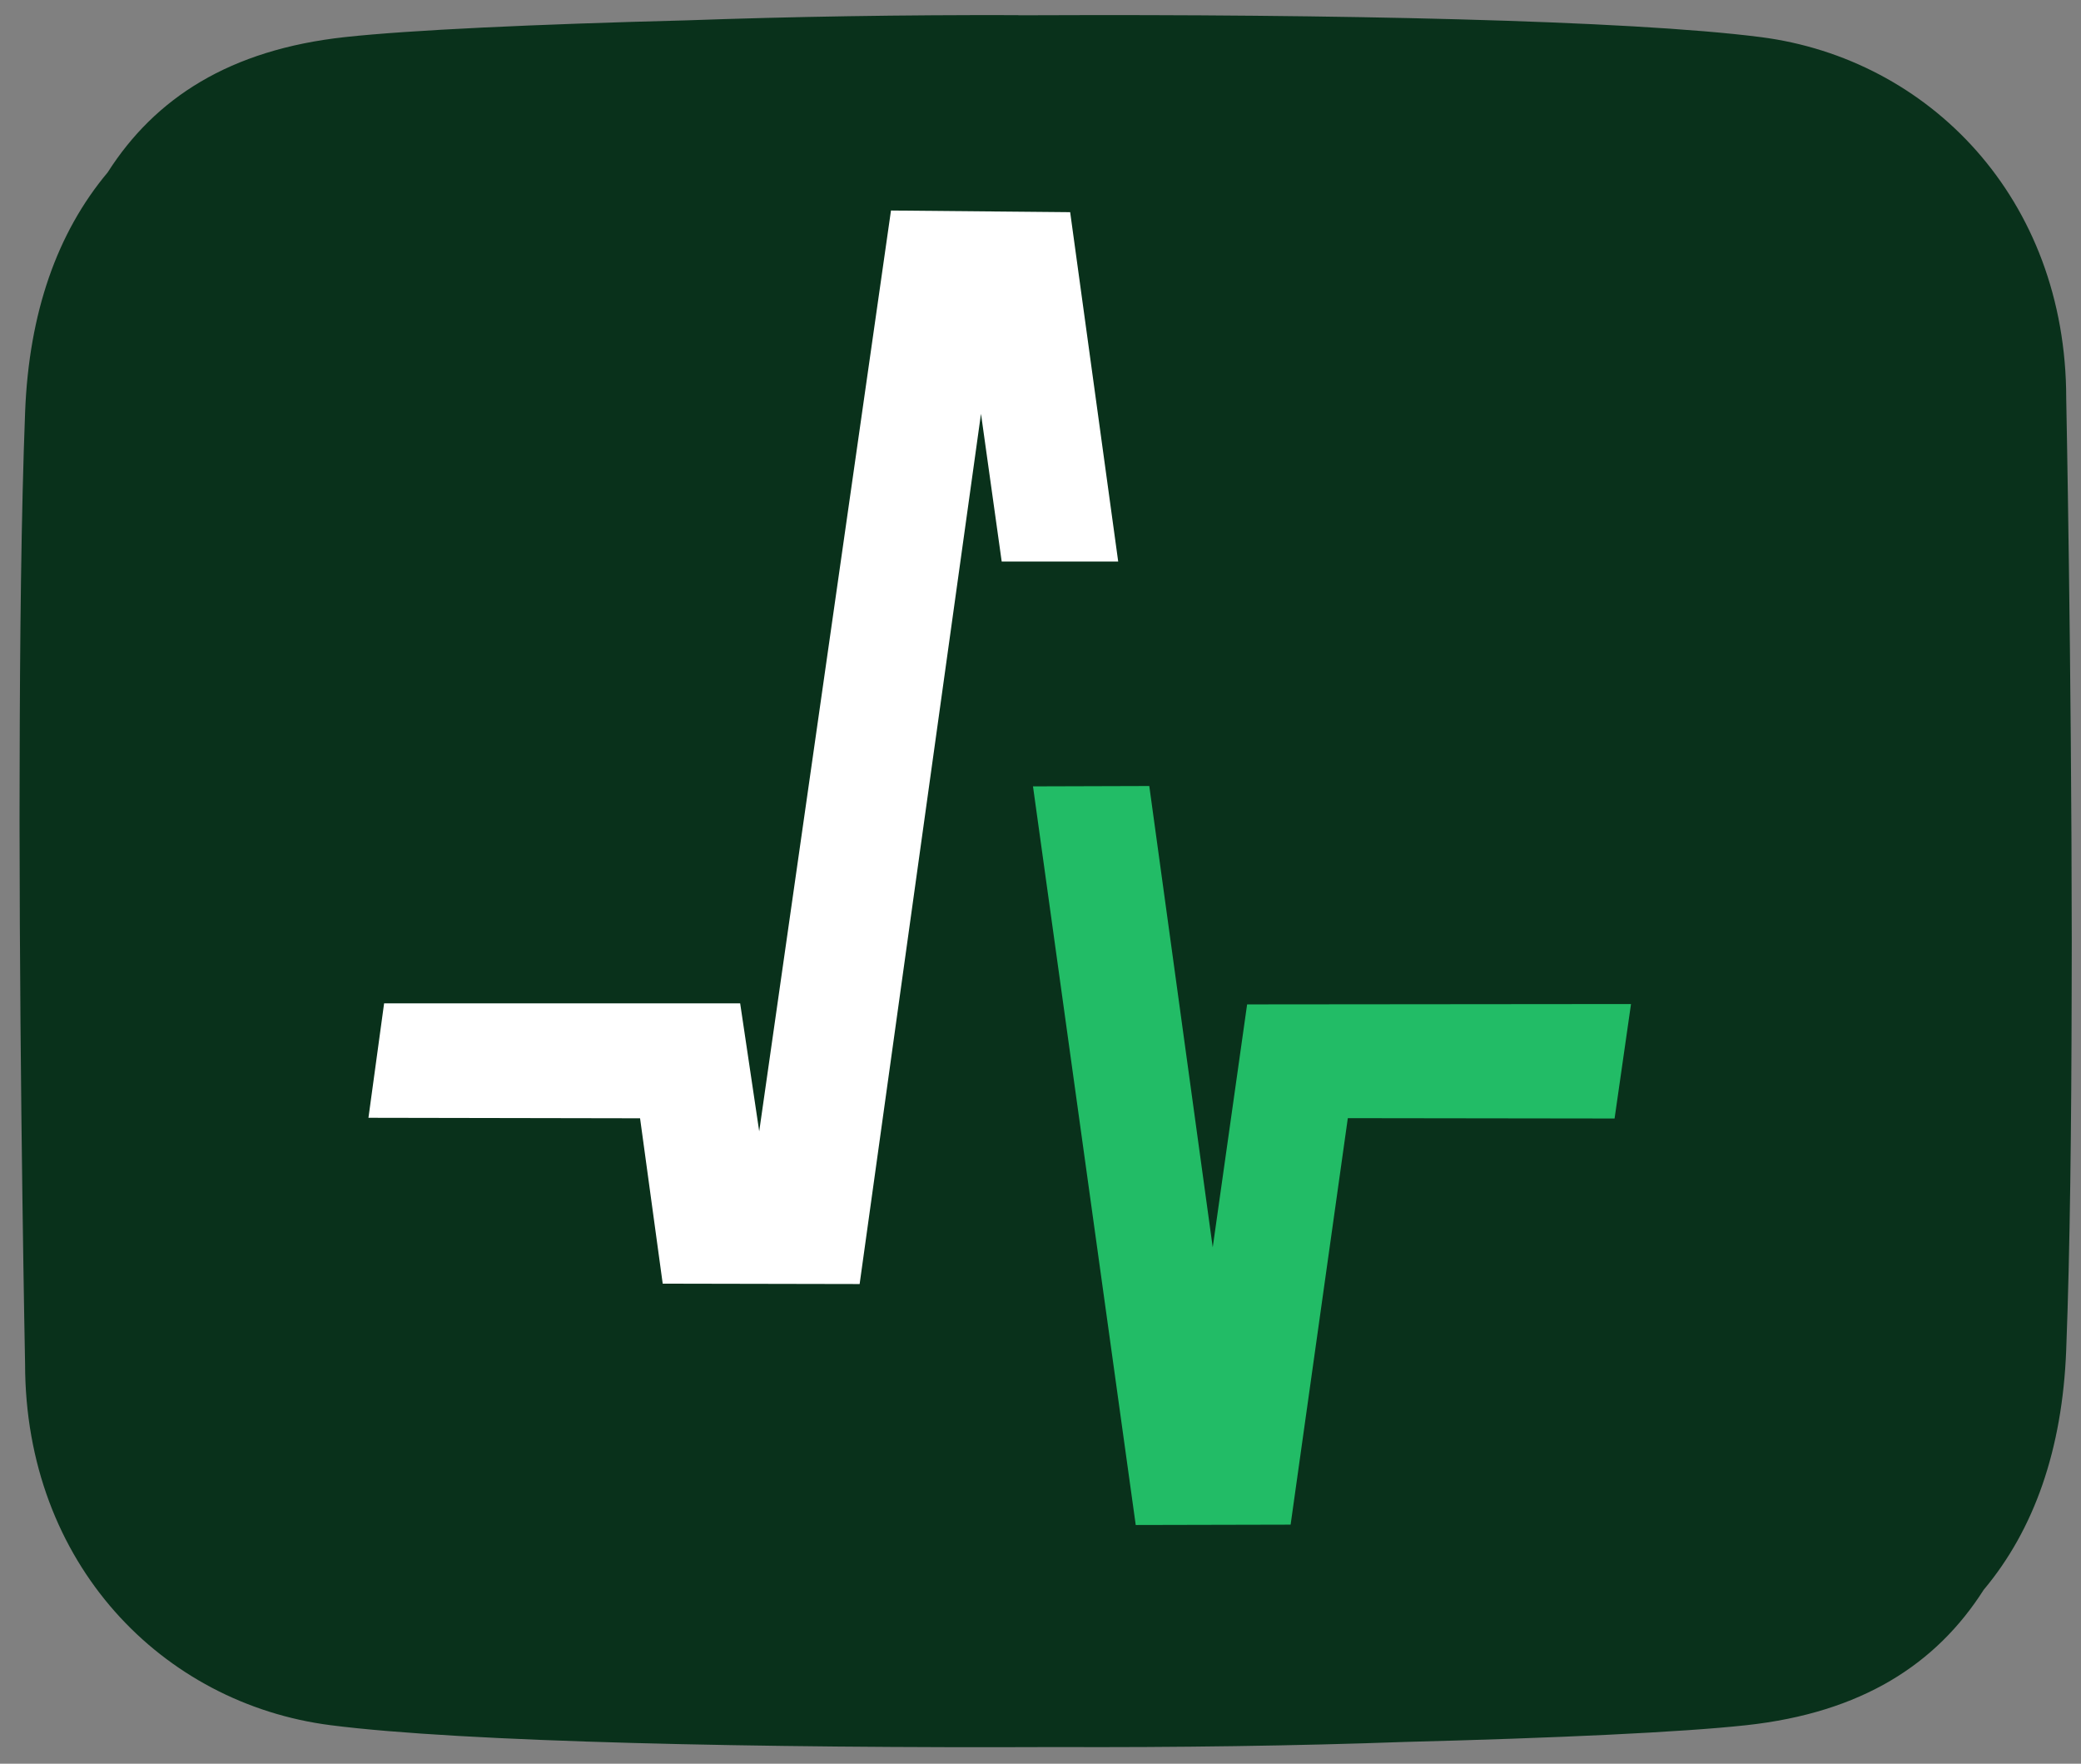
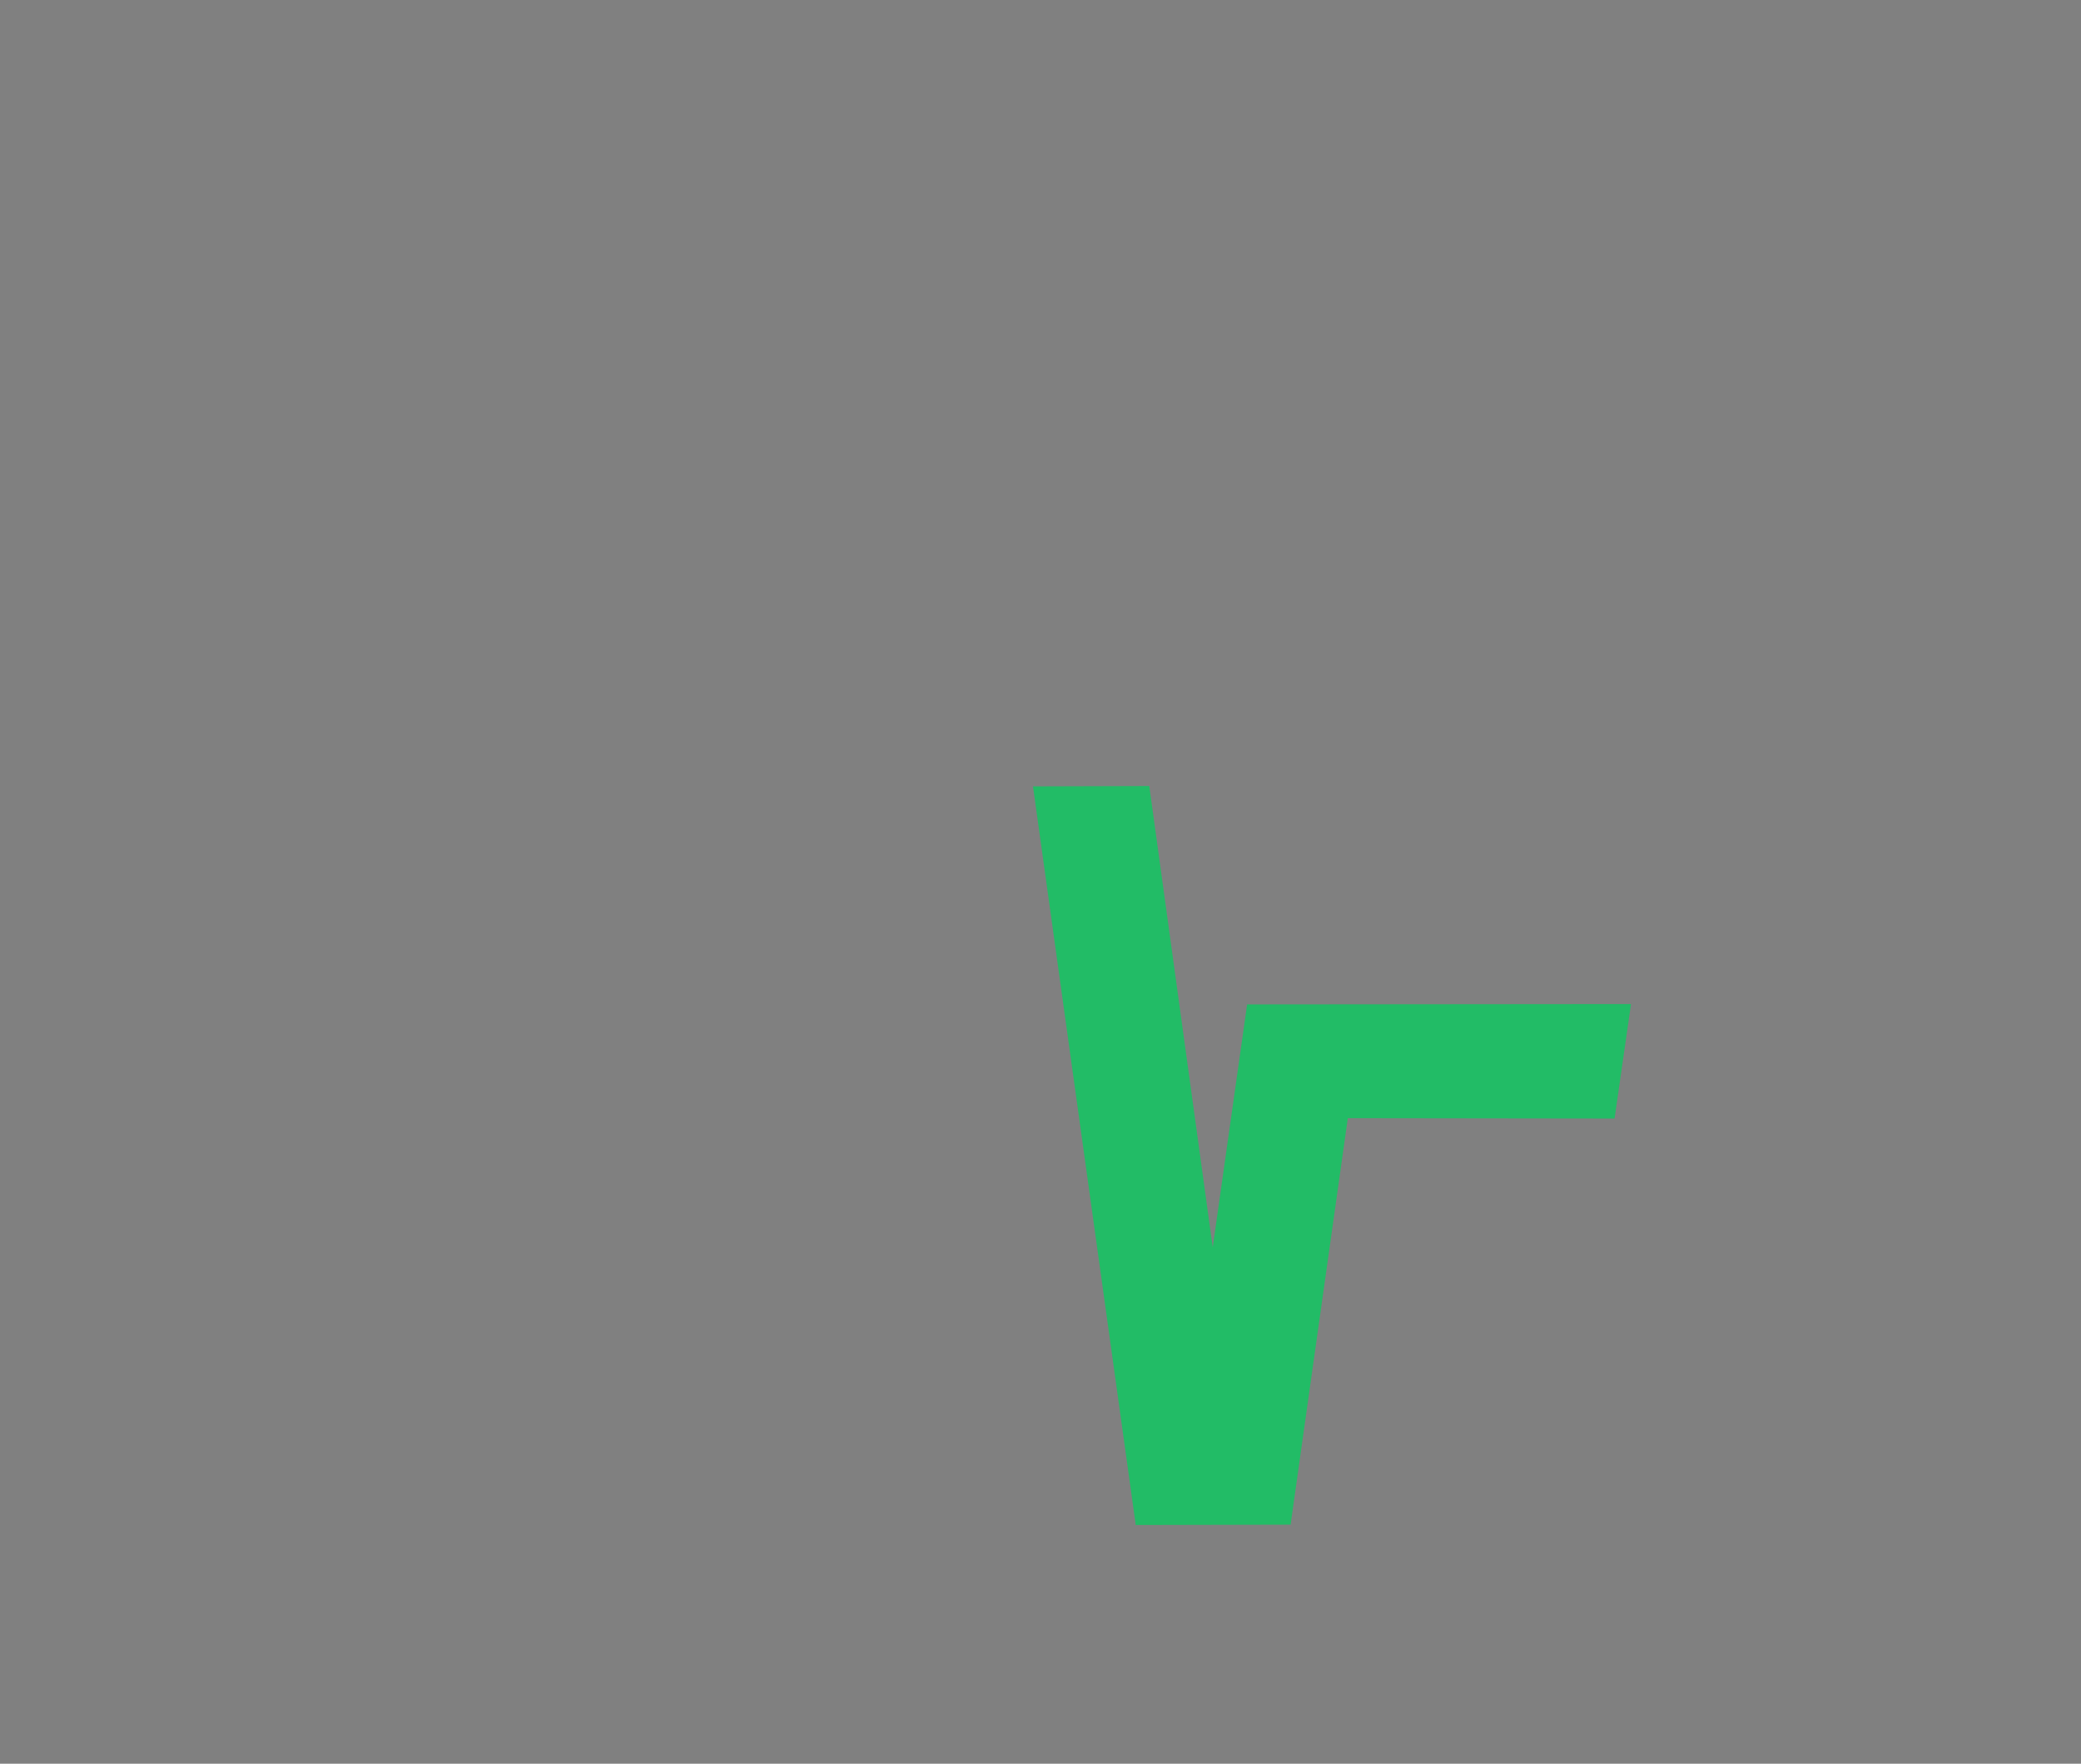
<svg xmlns="http://www.w3.org/2000/svg" xmlns:ns1="http://www.inkscape.org/namespaces/inkscape" xmlns:ns2="http://sodipodi.sourceforge.net/DTD/sodipodi-0.dtd" width="59" height="50" viewBox="0 0 59 50" id="svg2" version="1.1" ns1:version="0.91 r13725" ns2:docname="logo.svg" ns1:export-filename="/home/cepe/webapps/hc/static/img/logo-full@2x.png" ns1:export-xdpi="180" ns1:export-ydpi="180">
  <rect x="0" y="0" width="59" height="50" fill="#808080" stroke="none" />
  <defs id="defs4">
    <ns1:path-effect effect="knot" id="path-effect4229" is_visible="true" interruption_width="3" prop_to_stroke_width="true" add_stroke_width="true" add_other_stroke_width="true" switcher_size="15" crossing_points_vector="199.639 | 829.879 | 0 | 0 | 0 | 0 | 3.8146973e-06 | 4 | 1 | 199.639 | 829.879 | 0 | 0 | 0 | 0 | 1.1444092e-05 | 4 | 1 | 199.639 | 829.879 | 0 | 0 | 0 | 0 | 3.8146973e-06 | 4 | 1 | 199.639 | 829.879 | 0 | 0 | 0 | 0 | 1.1444092e-05 | 4 | 1 | 199.639 | 829.879 | 0 | 0 | 0 | 0 | 1.9073487e-05 | 4 | 1 | 199.639 | 829.879 | 0 | 0 | 0 | 0 | 2.6702881e-05 | 4 | 1 | 199.639 | 829.879 | 0 | 0 | 0 | 0 | 1.9073487e-05 | 4 | 1 | 199.639 | 829.879 | 0 | 0 | 0 | 0 | 2.6702881e-05 | 4 | 1 | 199.639 | 829.879 | 0 | 0 | 0 | 0 | 3.8146973e-06 | 4 | 1 | 199.639 | 829.879 | 0 | 0 | 0 | 0 | 3.8146973e-06 | 4 | 1 | 199.639 | 829.879 | 0 | 0 | 0 | 0 | 1.1444092e-05 | 4 | 1 | 199.639 | 829.879 | 0 | 0 | 1 | 0 | 1.1444092e-05 | 4 | 1 | 199.639 | 829.879 | 0 | 0 | 0 | 0 | 1.9073487e-05 | 4 | 1 | 199.639 | 829.879 | 0 | 0 | 0 | 0 | 2.6702881e-05 | 4 | 1 | 199.639 | 829.879 | 0 | 0 | 2 | 0 | 1.9073487e-05 | 4 | 1 | 199.639 | 829.879 | 0 | 0 | 3 | 0 | 2.6702881e-05 | 4 | 1 | 199.639 | 829.879 | 0 | 0 | 0 | 0 | 3.4332276e-05 | 4 | 1 | 199.639 | 829.879 | 0 | 0 | 0 | 0 | 4.196167e-05 | 4 | 1 | 199.639 | 829.879 | 0 | 0 | 0 | 0 | 3.4332276e-05 | 4 | 1 | 199.639 | 829.879 | 0 | 0 | 0 | 0 | 4.196167e-05 | 4 | 1 | 199.638 | 829.879 | 0 | 0 | 0 | 0 | 4.9591065e-05 | 4 | 1 | 199.638 | 829.879 | 0 | 0 | 0 | 24 | 5.7220459e-05 | 4 | 1 | 199.638 | 829.879 | 0 | 0 | 0 | 0 | 4.9591065e-05 | 4 | 1 | 199.638 | 829.879 | 0 | 0 | 0 | 25 | 5.7220459e-05 | 4 | 1 | 199.639 | 829.879 | 0 | 0 | 0 | 0 | 3.4332276e-05 | 4 | 1 | 199.639 | 829.879 | 0 | 0 | 0 | 0 | 4.196167e-05 | 4 | 1 | 199.639 | 829.879 | 0 | 0 | 4 | 0 | 3.4332276e-05 | 4 | 1 | 199.639 | 829.879 | 0 | 0 | 5 | 0 | 4.196167e-05 | 4 | 1 | 199.638 | 829.879 | 0 | 0 | 0 | 0 | 4.9591065e-05 | 4 | 1 | 199.638 | 829.879 | 0 | 0 | 0 | 26 | 5.7220459e-05 | 4 | 1 | 199.638 | 829.879 | 0 | 0 | 6 | 0 | 4.9591065e-05 | 4 | 1 | 199.638 | 829.879 | 0 | 0 | 7 | 27 | 5.7220459e-05 | 4 | 1 | 199.639 | 829.879 | 0 | 0 | 0 | 28 | 3.8146973e-06 | 4 | 1 | 199.639 | 829.879 | 0 | 0 | 0 | 29 | 3.8146973e-06 | 4 | 1 | 194.19 | 829.879 | 0 | 0 | 0 | 0 | 1 | 9 | 1 | 194.19 | 829.878 | 0 | 0 | 0 | 0 | 1 | 9 | 1 | 194.19 | 829.879 | 0 | 0 | 0 | 0 | 1 | 9 | 1 | 194.19 | 829.878 | 0 | 0 | 0 | 0 | 1 | 9 | 1 | 194.19 | 829.878 | 0 | 0 | 0 | 0 | 1 | 9 | 1 | 194.19 | 829.878 | 0 | 0 | 0 | 0 | 1 | 9 | 1 | 194.19 | 829.878 | 0 | 0 | 0 | 0 | 1 | 9 | 1 | 194.19 | 829.878 | 0 | 0 | 0 | 0 | 1 | 9 | 1 | 194.19 | 829.879 | 0 | 0 | 0 | 0 | 1 | 9 | 1 | 194.19 | 829.879 | 0 | 0 | 0 | 0 | 1 | 9 | 1 | 194.19 | 829.878 | 0 | 0 | 0 | 0 | 1 | 9 | 1 | 194.19 | 829.878 | 0 | 0 | 9 | 0 | 1 | 9 | 1 | 194.19 | 829.878 | 0 | 0 | 0 | 0 | 1 | 9 | 1 | 194.19 | 829.878 | 0 | 0 | 0 | 0 | 1 | 9 | 1 | 194.19 | 829.878 | 0 | 0 | 10 | 0 | 1 | 9 | 1 | 194.19 | 829.878 | 0 | 0 | 11 | 0 | 1 | 9 | 1 | 194.19 | 829.878 | 0 | 0 | 0 | 0 | 1 | 9 | 1 | 194.19 | 829.877 | 0 | 0 | 0 | 0 | 1 | 9 | 1 | 194.19 | 829.878 | 0 | 0 | 0 | 0 | 1 | 9 | 1 | 194.19 | 829.877 | 0 | 0 | 0 | 0 | 1 | 9 | 1 | 194.19 | 829.877 | 0 | 0 | 0 | 0 | 1 | 9 | 1 | 194.19 | 829.877 | 0 | 0 | 0 | 44 | 1 | 9 | 1 | 194.19 | 829.877 | 0 | 0 | 0 | 0 | 1 | 9 | 1 | 194.19 | 829.877 | 0 | 0 | 0 | 45 | 1 | 9 | 1 | 194.19 | 829.878 | 0 | 0 | 0 | 0 | 1 | 9 | 1 | 194.19 | 829.877 | 0 | 0 | 0 | 0 | 1 | 9 | 1 | 194.19 | 829.878 | 0 | 0 | 12 | 0 | 1 | 9 | 1 | 194.19 | 829.877 | 0 | 0 | 13 | 0 | 1 | 9 | 1 | 194.19 | 829.877 | 0 | 0 | 0 | 0 | 1 | 9 | 1 | 194.19 | 829.877 | 0 | 0 | 0 | 46 | 1 | 9 | 1 | 194.19 | 829.877 | 0 | 0 | 14 | 0 | 1 | 9 | 1 | 194.19 | 829.877 | 0 | 0 | 15 | 47 | 1 | 9 | 1 | 194.19 | 829.879 | 0 | 0 | 0 | 48 | 1 | 9 | 1 | 194.19 | 829.879 | 0 | 0 | 8 | 49 | 1 | 9 | 1 | 157.627 | 799.205 | 0 | 0 | 0 | 0 | 3 | 7 | 1 | 157.627 | 799.205 | 0 | 0 | 0 | 0 | 3 | 7 | 1 | 157.627 | 799.205 | 0 | 0 | 0 | 0 | 3 | 7 | 1 | 157.627 | 799.205 | 0 | 0 | 0 | 0 | 3 | 7 | 1 | 157.627 | 799.205 | 0 | 0 | 0 | 0 | 3 | 7 | 1 | 157.627 | 799.206 | 0 | 0 | 0 | 0 | 3 | 7 | 1 | 157.627 | 799.205 | 0 | 0 | 0 | 0 | 3 | 7 | 1 | 157.627 | 799.206 | 0 | 0 | 0 | 0 | 3 | 7 | 1 | 157.627 | 799.205 | 0 | 0 | 0 | 0 | 3 | 7 | 1 | 157.627 | 799.205 | 0 | 0 | 0 | 0 | 3 | 7 | 1 | 157.627 | 799.205 | 0 | 0 | 0 | 0 | 3 | 7 | 1 | 157.627 | 799.205 | 0 | 0 | 17 | 0 | 3 | 7 | 1 | 157.627 | 799.205 | 0 | 0 | 0 | 0 | 3 | 7 | 1 | 157.627 | 799.206 | 0 | 0 | 0 | 0 | 3 | 7 | 1 | 157.627 | 799.205 | 0 | 0 | 18 | 0 | 3 | 7 | 1 | 157.627 | 799.206 | 0 | 0 | 19 | 0 | 3 | 7 | 1 | 157.627 | 799.206 | 0 | 0 | 0 | 0 | 3 | 7 | 1 | 157.627 | 799.206 | 0 | 0 | 0 | 0 | 3 | 7 | 1 | 157.627 | 799.206 | 0 | 0 | 0 | 0 | 3 | 7 | 1 | 157.627 | 799.206 | 0 | 0 | 0 | 0 | 3 | 7 | 1 | 157.627 | 799.206 | 0 | 0 | 0 | 0 | 3 | 7 | 1 | 157.627 | 799.207 | 0 | 0 | 0 | 38 | 3 | 7 | 1 | 157.627 | 799.206 | 0 | 0 | 0 | 0 | 3 | 7 | 1 | 157.627 | 799.207 | 0 | 0 | 0 | 39 | 3 | 7 | 1 | 157.627 | 799.206 | 0 | 0 | 0 | 0 | 3 | 7 | 1 | 157.627 | 799.206 | 0 | 0 | 0 | 0 | 3 | 7 | 1 | 157.627 | 799.206 | 0 | 0 | 20 | 0 | 3 | 7 | 1 | 157.627 | 799.206 | 0 | 0 | 21 | 0 | 3 | 7 | 1 | 157.627 | 799.206 | 0 | 0 | 0 | 0 | 3 | 7 | 1 | 157.627 | 799.207 | 0 | 0 | 0 | 40 | 3 | 7 | 1 | 157.627 | 799.206 | 0 | 0 | 22 | 0 | 3 | 7 | 1 | 157.627 | 799.207 | 0 | 0 | 23 | 41 | 3 | 7 | 1 | 157.627 | 799.205 | 0 | 0 | 0 | 42 | 3 | 7 | 1 | 157.627 | 799.205 | 0 | 0 | 16 | 43 | 3 | 7 | 1 | 152.222 | 765.894 | 0 | 0 | 0 | 0 | 6 | 10 | 1 | 152.222 | 765.894 | 0 | 0 | 0 | 0 | 6 | 10 | 1 | 152.222 | 765.894 | 0 | 0 | 0 | 0 | 6 | 10 | 1 | 152.222 | 765.894 | 0 | 0 | 0 | 0 | 6 | 10 | 1 | 152.222 | 765.894 | 0 | 0 | 0 | 0 | 6 | 10 | 1 | 152.222 | 765.894 | 0 | 0 | 0 | 0 | 6 | 10 | 1 | 152.222 | 765.894 | 0 | 0 | 0 | 0 | 6 | 10 | 1 | 152.222 | 765.894 | 0 | 0 | 0 | 0 | 6 | 10 | 1 | 152.222 | 765.894 | 0 | 0 | 0 | 0 | 6 | 10 | 1 | 152.222 | 765.894 | 0 | 0 | 0 | 0 | 6 | 10 | 1 | 152.222 | 765.894 | 0 | 0 | 0 | 0 | 6 | 10 | 1 | 152.222 | 765.894 | 0 | 0 | 31 | 0 | 6 | 10 | 1 | 152.222 | 765.894 | 0 | 0 | 0 | 0 | 6 | 10 | 1 | 152.222 | 765.894 | 0 | 0 | 0 | 0 | 6 | 10 | 1 | 152.222 | 765.894 | 0 | 0 | 32 | 0 | 6 | 10 | 1 | 152.222 | 765.894 | 0 | 0 | 33 | 0 | 6 | 10 | 1 | 152.222 | 765.894 | 0 | 0 | 0 | 0 | 6 | 10 | 1 | 152.222 | 765.894 | 0 | 0 | 0 | 0 | 6 | 10 | 1 | 152.222 | 765.894 | 0 | 0 | 0 | 0 | 6 | 10 | 1 | 152.222 | 765.894 | 0 | 0 | 0 | 0 | 6 | 10 | 1 | 152.222 | 765.894 | 0 | 0 | 0 | 0 | 6 | 10 | 1 | 152.222 | 765.894 | 0 | 0 | 0 | 50 | 6 | 10 | 1 | 152.222 | 765.894 | 0 | 0 | 0 | 0 | 6 | 10 | 1 | 152.222 | 765.894 | 0 | 0 | 0 | 51 | 6 | 10 | 1 | 152.222 | 765.894 | 0 | 0 | 0 | 0 | 6 | 10 | 1 | 152.222 | 765.894 | 0 | 0 | 0 | 0 | 6 | 10 | 1 | 152.222 | 765.894 | 0 | 0 | 34 | 0 | 6 | 10 | 1 | 152.222 | 765.894 | 0 | 0 | 35 | 0 | 6 | 10 | 1 | 152.222 | 765.894 | 0 | 0 | 0 | 0 | 6 | 10 | 1 | 152.222 | 765.894 | 0 | 0 | 0 | 52 | 6 | 10 | 1 | 152.222 | 765.894 | 0 | 0 | 36 | 0 | 6 | 10 | 1 | 152.222 | 765.894 | 0 | 0 | 37 | 53 | 6 | 10 | 1 | 152.222 | 765.894 | 0 | 0 | 0 | 54 | 6 | 10 | 1 | 152.222 | 765.894 | 0 | 0 | 30 | 55 | 6 | 10 | 1 | 280.166 | 802.237 | 3 | 4 | 0 | 0 | 8 | 2 | 1 | 280.166 | 802.237 | 3 | 4 | 0 | 0 | 8 | 2 | 1 | 280.166 | 802.237 | 3 | 4 | 0 | 0 | 8 | 2 | 1 | 280.166 | 802.237 | 3 | 4 | 0 | 0 | 8 | 2 | 1 | 280.166 | 802.237 | 3 | 4 | 0 | 0 | 8 | 2 | 1 | 280.166 | 802.237 | 3 | 4 | 0 | 0 | 8 | 2 | 1 | 280.166 | 802.237 | 3 | 4 | 0 | 0 | 8 | 2 | 1 | 280.166 | 802.237 | 3 | 4 | 3 | 0 | 8 | 2 | 1 | 280.166 | 802.237 | 3 | 4 | 0 | 0 | 8 | 2 | 1 | 280.166 | 802.237 | 3 | 4 | 4 | 1 | 8 | 2 | 1 | 280.166 | 802.237 | 3 | 4 | 0 | 0 | 8 | 2 | 1 | 280.166 | 802.237 | 3 | 4 | 0 | 0 | 8 | 2 | 1 | 280.166 | 802.237 | 3 | 4 | 0 | 0 | 8 | 2 | 1 | 280.166 | 802.237 | 3 | 4 | 0 | 0 | 8 | 2 | 1 | 280.166 | 802.237 | 3 | 4 | 0 | 0 | 8 | 2 | 1 | 280.166 | 802.237 | 3 | 4 | 0 | 0 | 8 | 2 | 1 | 280.166 | 802.237 | 3 | 4 | 0 | 0 | 8 | 2 | 1 | 280.166 | 802.237 | 3 | 4 | 1 | 0 | 8 | 2 | 1 | 280.166 | 802.237 | 3 | 4 | 0 | 2 | 8 | 2 | 1 | 280.166 | 802.237 | 3 | 4 | 0 | 3 | 8 | 2 | 1 | 280.166 | 802.237 | 3 | 4 | 0 | 4 | 8 | 2 | 1 | 280.166 | 802.237 | 3 | 4 | 2 | 5 | 8 | 2 | 1 | 302.25 | 830.129 | 5 | 7 | 0 | 0 | 3.8146973e-06 | 3 | 1 | 302.25 | 830.129 | 5 | 7 | 0 | 0 | 1.1444092e-05 | 3 | 1 | 302.25 | 830.129 | 5 | 7 | 0 | 0 | 3.8146973e-06 | 3 | 1 | 302.25 | 830.129 | 5 | 7 | 0 | 0 | 1.1444092e-05 | 3 | 1 | 302.25 | 830.129 | 5 | 7 | 0 | 0 | 1.9073487e-05 | 3 | 1 | 302.25 | 830.129 | 5 | 7 | 0 | 0 | 2.6702881e-05 | 3 | 1 | 302.25 | 830.129 | 5 | 7 | 0 | 0 | 1.9073487e-05 | 3 | 1 | 302.25 | 830.129 | 5 | 7 | 0 | 0 | 2.6702881e-05 | 3 | 1 | 302.25 | 830.129 | 5 | 7 | 0 | 0 | 3.8146973e-06 | 3 | 1 | 302.25 | 830.129 | 5 | 7 | 0 | 0 | 3.8146973e-06 | 3 | 1 | 302.25 | 830.129 | 5 | 7 | 0 | 0 | 1.1444092e-05 | 3 | 1 | 302.25 | 830.129 | 5 | 7 | 0 | 0 | 1.1444092e-05 | 3 | 1 | 302.25 | 830.129 | 5 | 7 | 0 | 0 | 1.9073487e-05 | 3 | 1 | 302.25 | 830.129 | 5 | 7 | 0 | 0 | 2.6702881e-05 | 3 | 1 | 302.25 | 830.129 | 5 | 7 | 0 | 0 | 1.9073487e-05 | 3 | 1 | 302.25 | 830.129 | 5 | 7 | 0 | 0 | 2.6702881e-05 | 3 | 1 | 302.25 | 830.129 | 5 | 7 | 0 | 0 | 3.4332276e-05 | 3 | 1 | 302.25 | 830.129 | 5 | 7 | 0 | 0 | 4.196167e-05 | 3 | 1 | 302.25 | 830.129 | 5 | 7 | 0 | 0 | 3.4332276e-05 | 3 | 1 | 302.25 | 830.129 | 5 | 7 | 0 | 0 | 4.196167e-05 | 3 | 1 | 302.25 | 830.129 | 5 | 7 | 0 | 0 | 4.9591065e-05 | 3 | 1 | 302.25 | 830.129 | 5 | 7 | 0 | 0 | 5.7220459e-05 | 3 | 1 | 302.25 | 830.129 | 5 | 7 | 0 | 0 | 4.9591065e-05 | 3 | 1 | 302.25 | 830.129 | 5 | 7 | 0 | 0 | 5.7220459e-05 | 3 | 1 | 302.25 | 830.129 | 5 | 7 | 0 | 0 | 3.4332276e-05 | 3 | 1 | 302.25 | 830.129 | 5 | 7 | 0 | 0 | 4.196167e-05 | 3 | 1 | 302.25 | 830.129 | 5 | 7 | 0 | 0 | 3.4332276e-05 | 3 | 1 | 302.25 | 830.129 | 5 | 7 | 0 | 0 | 4.196167e-05 | 3 | 1 | 302.25 | 830.129 | 5 | 7 | 0 | 0 | 4.9591065e-05 | 3 | 1 | 302.25 | 830.129 | 5 | 7 | 0 | 0 | 5.7220459e-05 | 3 | 1 | 302.25 | 830.129 | 5 | 7 | 0 | 0 | 4.9591065e-05 | 3 | 1 | 302.25 | 830.129 | 5 | 7 | 0 | 0 | 5.7220459e-05 | 3 | 1 | 302.25 | 830.129 | 5 | 7 | 0 | 0 | 3.8146973e-06 | 3 | 1 | 302.25 | 830.129 | 5 | 7 | 0 | 0 | 3.8146973e-06 | 3 | 1 | 302.25 | 830.129 | 5 | 7 | 0 | 0 | 3.8146973e-06 | 10 | 1 | 302.25 | 830.129 | 5 | 7 | 0 | 0 | 1.1444092e-05 | 10 | 1 | 302.25 | 830.129 | 5 | 7 | 0 | 0 | 3.8146973e-06 | 10 | 1 | 302.25 | 830.129 | 5 | 7 | 0 | 0 | 1.1444092e-05 | 10 | 1 | 302.25 | 830.129 | 5 | 7 | 0 | 0 | 1.9073487e-05 | 10 | 1 | 302.25 | 830.129 | 5 | 7 | 0 | 0 | 2.6702881e-05 | 10 | 1 | 302.25 | 830.129 | 5 | 7 | 0 | 0 | 1.9073487e-05 | 10 | 1 | 302.25 | 830.129 | 5 | 7 | 0 | 0 | 2.6702881e-05 | 10 | 1 | 302.25 | 830.129 | 5 | 7 | 0 | 0 | 3.8146973e-06 | 10 | 1 | 302.25 | 830.129 | 5 | 7 | 0 | 0 | 3.8146973e-06 | 10 | 1 | 302.25 | 830.129 | 5 | 7 | 0 | 0 | 1.1444092e-05 | 10 | 1 | 302.25 | 830.129 | 5 | 7 | 0 | 0 | 1.1444092e-05 | 10 | 1 | 302.25 | 830.129 | 5 | 7 | 0 | 0 | 1.9073487e-05 | 10 | 1 | 302.25 | 830.129 | 5 | 7 | 0 | 0 | 2.6702881e-05 | 10 | 1 | 302.25 | 830.129 | 5 | 7 | 0 | 0 | 1.9073487e-05 | 10 | 1 | 302.25 | 830.129 | 5 | 7 | 0 | 0 | 2.6702881e-05 | 10 | 1 | 302.25 | 830.129 | 5 | 7 | 0 | 0 | 3.4332276e-05 | 10 | 1 | 302.25 | 830.129 | 5 | 7 | 0 | 0 | 4.196167e-05 | 10 | 1 | 302.25 | 830.129 | 5 | 7 | 0 | 0 | 3.4332276e-05 | 10 | 1 | 302.25 | 830.129 | 5 | 7 | 0 | 0 | 4.196167e-05 | 10 | 1 | 302.25 | 830.129 | 5 | 7 | 0 | 0 | 4.9591065e-05 | 10 | 1 | 302.25 | 830.129 | 5 | 7 | 0 | 0 | 5.7220459e-05 | 10 | 1 | 302.25 | 830.129 | 5 | 7 | 0 | 0 | 4.9591065e-05 | 10 | 1 | 302.25 | 830.129 | 5 | 7 | 0 | 0 | 5.7220459e-05 | 10 | 1 | 302.25 | 830.129 | 5 | 7 | 0 | 0 | 3.4332276e-05 | 10 | 1 | 302.25 | 830.129 | 5 | 7 | 0 | 0 | 4.196167e-05 | 10 | 1 | 302.25 | 830.129 | 5 | 7 | 0 | 0 | 3.4332276e-05 | 10 | 1 | 302.25 | 830.129 | 5 | 7 | 0 | 0 | 4.196167e-05 | 10 | 1 | 302.25 | 830.129 | 5 | 7 | 0 | 0 | 4.9591065e-05 | 10 | 1 | 302.25 | 830.129 | 5 | 7 | 0 | 0 | 5.7220459e-05 | 10 | 1 | 302.25 | 830.129 | 5 | 7 | 0 | 0 | 4.9591065e-05 | 10 | 1 | 302.25 | 830.129 | 5 | 7 | 0 | 0 | 5.7220459e-05 | 10 | 1 | 302.25 | 830.129 | 5 | 7 | 0 | 0 | 3.8146973e-06 | 10 | 1 | 302.25 | 830.129 | 5 | 7 | 0 | 0 | 3.8146973e-06 | 10 | 1 | 302.25 | 830.129 | 5 | 13 | 0 | 0 | 3.8146973e-06 | 2 | 1 | 302.25 | 830.129 | 5 | 13 | 0 | 0 | 1.1444092e-05 | 2 | 1 | 302.25 | 830.129 | 5 | 13 | 0 | 0 | 3.8146973e-06 | 2 | 1 | 302.25 | 830.129 | 5 | 13 | 0 | 0 | 1.1444092e-05 | 2 | 1 | 302.25 | 830.129 | 5 | 13 | 0 | 0 | 1.9073487e-05 | 2 | 1 | 302.25 | 830.129 | 5 | 13 | 0 | 0 | 2.6702881e-05 | 2 | 1 | 302.25 | 830.129 | 5 | 13 | 0 | 0 | 1.9073487e-05 | 2 | 1 | 302.25 | 830.129 | 5 | 13 | 0 | 0 | 2.6702881e-05 | 2 | 1 | 302.25 | 830.129 | 5 | 13 | 0 | 0 | 3.8146973e-06 | 2 | 1 | 302.25 | 830.129 | 5 | 13 | 0 | 0 | 3.8146973e-06 | 2 | 1 | 302.25 | 830.129 | 5 | 13 | 0 | 0 | 1.1444092e-05 | 2 | 1 | 302.25 | 830.129 | 5 | 13 | 0 | 0 | 1.1444092e-05 | 2 | 1 | 302.25 | 830.129 | 5 | 13 | 0 | 0 | 1.9073487e-05 | 2 | 1 | 302.25 | 830.129 | 5 | 13 | 0 | 0 | 2.6702881e-05 | 2 | 1 | 302.25 | 830.129 | 5 | 13 | 0 | 0 | 1.9073487e-05 | 2 | 1 | 302.25 | 830.129 | 5 | 13 | 0 | 0 | 2.6702881e-05 | 2 | 1 | 302.25 | 830.129 | 5 | 13 | 0 | 0 | 3.4332276e-05 | 2 | 1 | 302.25 | 830.129 | 5 | 13 | 0 | 0 | 4.196167e-05 | 2 | 1 | 302.25 | 830.129 | 5 | 13 | 0 | 0 | 3.4332276e-05 | 2 | 1 | 302.25 | 830.129 | 5 | 13 | 0 | 0 | 4.196167e-05 | 2 | 1 | 302.25 | 830.129 | 5 | 13 | 0 | 0 | 4.9591065e-05 | 2 | 1 | 302.25 | 830.129 | 5 | 13 | 0 | 0 | 5.7220459e-05 | 2 | 1 | 302.25 | 830.129 | 5 | 13 | 0 | 0 | 4.9591065e-05 | 2 | 1 | 302.25 | 830.129 | 5 | 13 | 0 | 0 | 5.7220459e-05 | 2 | 1 | 302.25 | 830.129 | 5 | 13 | 0 | 0 | 3.4332276e-05 | 2 | 1 | 302.25 | 830.129 | 5 | 13 | 0 | 0 | 4.196167e-05 | 2 | 1 | 302.25 | 830.129 | 5 | 13 | 0 | 0 | 3.4332276e-05 | 2 | 1 | 302.25 | 830.129 | 5 | 13 | 0 | 0 | 4.196167e-05 | 2 | 1 | 302.25 | 830.129 | 5 | 13 | 0 | 0 | 4.9591065e-05 | 2 | 1 | 302.25 | 830.129 | 5 | 13 | 0 | 0 | 5.7220459e-05 | 2 | 1 | 302.25 | 830.129 | 5 | 13 | 0 | 0 | 4.9591065e-05 | 2 | 1 | 302.25 | 830.129 | 5 | 13 | 0 | 0 | 5.7220459e-05 | 2 | 1 | 302.25 | 830.129 | 5 | 13 | 0 | 0 | 3.8146973e-06 | 2 | 1 | 302.25 | 830.129 | 5 | 13 | 0 | 0 | 3.8146973e-06 | 2 | 1 | 302.25 | 830.129 | 5 | 13 | 0 | 0 | 3.8146973e-06 | 11 | 1 | 302.25 | 830.129 | 5 | 13 | 0 | 0 | 1.1444092e-05 | 11 | 1 | 302.25 | 830.129 | 5 | 13 | 0 | 0 | 3.8146973e-06 | 11 | 1 | 302.25 | 830.129 | 5 | 13 | 0 | 0 | 1.1444092e-05 | 11 | 1 | 302.25 | 830.129 | 5 | 13 | 0 | 0 | 1.9073487e-05 | 11 | 1 | 302.25 | 830.129 | 5 | 13 | 0 | 0 | 2.6702881e-05 | 11 | 1 | 302.25 | 830.129 | 5 | 13 | 0 | 0 | 1.9073487e-05 | 11 | 1 | 302.25 | 830.129 | 5 | 13 | 0 | 0 | 2.6702881e-05 | 11 | 1 | 302.25 | 830.129 | 5 | 13 | 0 | 0 | 3.8146973e-06 | 11 | 1 | 302.25 | 830.129 | 5 | 13 | 0 | 0 | 3.8146973e-06 | 11 | 1 | 302.25 | 830.129 | 5 | 13 | 0 | 0 | 1.1444092e-05 | 11 | 1 | 302.25 | 830.129 | 5 | 13 | 1 | 0 | 1.1444092e-05 | 11 | 1 | 302.25 | 830.129 | 5 | 13 | 0 | 0 | 1.9073487e-05 | 11 | 1 | 302.25 | 830.129 | 5 | 13 | 0 | 0 | 2.6702881e-05 | 11 | 1 | 302.25 | 830.129 | 5 | 13 | 2 | 0 | 1.9073487e-05 | 11 | 1 | 302.25 | 830.129 | 5 | 13 | 3 | 0 | 2.6702881e-05 | 11 | 1 | 302.25 | 830.129 | 5 | 13 | 0 | 0 | 3.4332276e-05 | 11 | 1 | 302.25 | 830.129 | 5 | 13 | 0 | 0 | 4.196167e-05 | 11 | 1 | 302.25 | 830.129 | 5 | 13 | 0 | 0 | 3.4332276e-05 | 11 | 1 | 302.25 | 830.129 | 5 | 13 | 0 | 0 | 4.196167e-05 | 11 | 1 | 302.25 | 830.129 | 5 | 13 | 0 | 0 | 4.9591065e-05 | 11 | 1 | 302.25 | 830.129 | 5 | 13 | 0 | 0 | 5.7220459e-05 | 11 | 1 | 302.25 | 830.129 | 5 | 13 | 0 | 0 | 4.9591065e-05 | 11 | 1 | 302.25 | 830.129 | 5 | 13 | 0 | 0 | 5.7220459e-05 | 11 | 1 | 302.25 | 830.129 | 5 | 13 | 0 | 0 | 3.4332276e-05 | 11 | 1 | 302.25 | 830.129 | 5 | 13 | 0 | 0 | 4.196167e-05 | 11 | 1 | 302.25 | 830.129 | 5 | 13 | 4 | 0 | 3.4332276e-05 | 11 | 1 | 302.25 | 830.129 | 5 | 13 | 5 | 0 | 4.196167e-05 | 11 | 1 | 302.25 | 830.129 | 5 | 13 | 0 | 0 | 4.9591065e-05 | 11 | 1 | 302.25 | 830.129 | 5 | 13 | 0 | 0 | 5.7220459e-05 | 11 | 1 | 302.25 | 830.129 | 5 | 13 | 6 | 0 | 4.9591065e-05 | 11 | 1 | 302.25 | 830.129 | 5 | 13 | 7 | 0 | 5.7220459e-05 | 11 | 1 | 302.25 | 830.129 | 5 | 13 | 0 | 0 | 3.8146973e-06 | 11 | 1 | 302.25 | 830.129 | 5 | 13 | 0 | 0 | 3.8146973e-06 | 11 | 1 | 294.12 | 762.629 | 5 | 7 | 0 | 0 | 2 | 12 | 1 | 294.12 | 762.629 | 5 | 7 | 0 | 0 | 2 | 12 | 1 | 294.12 | 762.629 | 5 | 7 | 0 | 0 | 2 | 12 | 1 | 294.12 | 762.629 | 5 | 7 | 0 | 0 | 2 | 12 | 1 | 294.12 | 762.629 | 5 | 7 | 0 | 0 | 2 | 12 | 1 | 294.12 | 762.629 | 5 | 7 | 0 | 0 | 2 | 12 | 1 | 294.12 | 762.629 | 5 | 7 | 0 | 0 | 2 | 12 | 1 | 294.12 | 762.629 | 5 | 7 | 0 | 0 | 2 | 12 | 1 | 294.12 | 762.629 | 5 | 7 | 0 | 0 | 2 | 12 | 1 | 294.12 | 762.629 | 5 | 7 | 0 | 0 | 2 | 12 | 1 | 294.12 | 762.629 | 5 | 7 | 0 | 0 | 2 | 12 | 1 | 294.12 | 762.629 | 5 | 7 | 9 | 0 | 2 | 12 | 1 | 294.12 | 762.629 | 5 | 7 | 0 | 0 | 2 | 12 | 1 | 294.12 | 762.629 | 5 | 7 | 0 | 0 | 2 | 12 | 1 | 294.12 | 762.629 | 5 | 7 | 10 | 0 | 2 | 12 | 1 | 294.12 | 762.629 | 5 | 7 | 11 | 0 | 2 | 12 | 1 | 294.12 | 762.629 | 5 | 7 | 0 | 0 | 2 | 12 | 1 | 294.121 | 762.629 | 5 | 7 | 0 | 0 | 2 | 12 | 1 | 294.12 | 762.629 | 5 | 7 | 0 | 0 | 2 | 12 | 1 | 294.121 | 762.629 | 5 | 7 | 0 | 0 | 2 | 12 | 1 | 294.121 | 762.629 | 5 | 7 | 0 | 0 | 2 | 12 | 1 | 294.121 | 762.629 | 5 | 7 | 0 | 24 | 2 | 12 | 1 | 294.121 | 762.629 | 5 | 7 | 0 | 0 | 2 | 12 | 1 | 294.121 | 762.629 | 5 | 7 | 0 | 25 | 2 | 12 | 1 | 294.12 | 762.629 | 5 | 7 | 0 | 0 | 2 | 12 | 1 | 294.121 | 762.629 | 5 | 7 | 0 | 0 | 2 | 12 | 1 | 294.12 | 762.629 | 5 | 7 | 12 | 0 | 2 | 12 | 1 | 294.121 | 762.629 | 5 | 7 | 13 | 0 | 2 | 12 | 1 | 294.121 | 762.629 | 5 | 7 | 0 | 0 | 2 | 12 | 1 | 294.121 | 762.629 | 5 | 7 | 0 | 26 | 2 | 12 | 1 | 294.121 | 762.629 | 5 | 7 | 14 | 0 | 2 | 12 | 1 | 294.121 | 762.629 | 5 | 7 | 15 | 27 | 2 | 12 | 1 | 294.12 | 762.629 | 5 | 7 | 0 | 28 | 2 | 12 | 1 | 294.12 | 762.629 | 5 | 7 | 8 | 29 | 2 | 12 | 1 | 322.494 | 771.066 | 6 | 6 | 0 | 0 | 3.8146973e-06 | 4 | 1 | 322.494 | 771.066 | 6 | 6 | 0 | 0 | 1.1444092e-05 | 4 | 1 | 322.494 | 771.066 | 6 | 6 | 0 | 0 | 3.8146973e-06 | 4 | 1 | 322.494 | 771.066 | 6 | 6 | 0 | 0 | 1.1444092e-05 | 4 | 1 | 322.494 | 771.066 | 6 | 6 | 0 | 0 | 1.9073487e-05 | 4 | 1 | 322.494 | 771.066 | 6 | 6 | 0 | 0 | 2.6702881e-05 | 4 | 1 | 322.494 | 771.066 | 6 | 6 | 0 | 0 | 1.9073487e-05 | 4 | 1 | 322.494 | 771.066 | 6 | 6 | 0 | 0 | 2.6702881e-05 | 4 | 1 | 322.494 | 771.066 | 6 | 6 | 0 | 0 | 3.8146973e-06 | 4 | 1 | 322.494 | 771.066 | 6 | 6 | 0 | 0 | 3.8146973e-06 | 4 | 1 | 322.494 | 771.066 | 6 | 6 | 0 | 0 | 1.1444092e-05 | 4 | 1 | 322.494 | 771.066 | 6 | 6 | 1 | 0 | 1.1444092e-05 | 4 | 1 | 322.494 | 771.066 | 6 | 6 | 0 | 0 | 1.9073487e-05 | 4 | 1 | 322.494 | 771.066 | 6 | 6 | 0 | 0 | 2.6702881e-05 | 4 | 1 | 322.494 | 771.066 | 6 | 6 | 2 | 0 | 1.9073487e-05 | 4 | 1 | 322.494 | 771.066 | 6 | 6 | 3 | 0 | 2.6702881e-05 | 4 | 1 | 322.494 | 771.067 | 6 | 6 | 0 | 0 | 3.4332276e-05 | 4 | 1 | 322.494 | 771.067 | 6 | 6 | 0 | 0 | 4.196167e-05 | 4 | 1 | 322.494 | 771.067 | 6 | 6 | 0 | 0 | 3.4332276e-05 | 4 | 1 | 322.494 | 771.067 | 6 | 6 | 0 | 0 | 4.196167e-05 | 4 | 1 | 322.494 | 771.067 | 6 | 6 | 0 | 0 | 4.9591065e-05 | 4 | 1 | 322.494 | 771.067 | 6 | 6 | 0 | 24 | 5.7220459e-05 | 4 | 1 | 322.494 | 771.067 | 6 | 6 | 0 | 0 | 4.9591065e-05 | 4 | 1 | 322.494 | 771.067 | 6 | 6 | 0 | 25 | 5.7220459e-05 | 4 | 1 | 322.494 | 771.067 | 6 | 6 | 0 | 0 | 3.4332276e-05 | 4 | 1 | 322.494 | 771.067 | 6 | 6 | 0 | 0 | 4.196167e-05 | 4 | 1 | 322.494 | 771.067 | 6 | 6 | 4 | 0 | 3.4332276e-05 | 4 | 1 | 322.494 | 771.067 | 6 | 6 | 5 | 0 | 4.196167e-05 | 4 | 1 | 322.494 | 771.067 | 6 | 6 | 0 | 0 | 4.9591065e-05 | 4 | 1 | 322.494 | 771.067 | 6 | 6 | 0 | 26 | 5.7220459e-05 | 4 | 1 | 322.494 | 771.067 | 6 | 6 | 6 | 0 | 4.9591065e-05 | 4 | 1 | 322.494 | 771.067 | 6 | 6 | 7 | 27 | 5.7220459e-05 | 4 | 1 | 322.494 | 771.066 | 6 | 6 | 0 | 28 | 3.8146973e-06 | 4 | 1 | 322.494 | 771.066 | 6 | 6 | 0 | 29 | 3.8146973e-06 | 4 | 1 | 322.494 | 782.58 | 6 | 6 | 0 | 0 | 1 | 15 | 1 | 322.494 | 782.58 | 6 | 6 | 0 | 0 | 1 | 15 | 1 | 322.494 | 782.58 | 6 | 6 | 0 | 0 | 1 | 15 | 1 | 322.494 | 782.58 | 6 | 6 | 0 | 0 | 1 | 15 | 1 | 322.494 | 782.58 | 6 | 6 | 0 | 0 | 1 | 15 | 1 | 322.494 | 782.58 | 6 | 6 | 0 | 0 | 1 | 15 | 1 | 322.494 | 782.58 | 6 | 6 | 0 | 0 | 1 | 15 | 1 | 322.494 | 782.58 | 6 | 6 | 0 | 0 | 1 | 15 | 1 | 322.494 | 782.58 | 6 | 6 | 0 | 0 | 1 | 15 | 1 | 322.494 | 782.58 | 6 | 6 | 0 | 0 | 1 | 15 | 1 | 322.494 | 782.58 | 6 | 6 | 0 | 0 | 1 | 15 | 1 | 322.494 | 782.58 | 6 | 6 | 0 | 0 | 1 | 15 | 1 | 322.494 | 782.58 | 6 | 6 | 0 | 0 | 1 | 15 | 1 | 322.494 | 782.58 | 6 | 6 | 0 | 0 | 1 | 15 | 1 | 322.494 | 782.58 | 6 | 6 | 0 | 0 | 1 | 15 | 1 | 322.494 | 782.58 | 6 | 6 | 0 | 0 | 1 | 15 | 1 | 322.495 | 782.58 | 6 | 6 | 0 | 0 | 1 | 15 | 1 | 322.495 | 782.58 | 6 | 6 | 0 | 0 | 1 | 15 | 1 | 322.495 | 782.58 | 6 | 6 | 0 | 0 | 1 | 15 | 1 | 322.495 | 782.58 | 6 | 6 | 0 | 0 | 1 | 15 | 1 | 322.495 | 782.58 | 6 | 6 | 0 | 0 | 1 | 15 | 1 | 322.495 | 782.58 | 6 | 6 | 0 | 0 | 1 | 15 | 1 | 322.495 | 782.58 | 6 | 6 | 0 | 0 | 1 | 15 | 1 | 322.495 | 782.58 | 6 | 6 | 0 | 0 | 1 | 15 | 1 | 322.495 | 782.58 | 6 | 6 | 0 | 0 | 1 | 15 | 1 | 322.495 | 782.58 | 6 | 6 | 0 | 0 | 1 | 15 | 1 | 322.495 | 782.58 | 6 | 6 | 0 | 0 | 1 | 15 | 1 | 322.495 | 782.58 | 6 | 6 | 0 | 0 | 1 | 15 | 1 | 322.495 | 782.58 | 6 | 6 | 0 | 0 | 1 | 15 | 1 | 322.495 | 782.58 | 6 | 6 | 0 | 0 | 1 | 15 | 1 | 322.495 | 782.58 | 6 | 6 | 0 | 0 | 1 | 15 | 1 | 322.495 | 782.58 | 6 | 6 | 0 | 0 | 1 | 15 | 1 | 322.494 | 782.58 | 6 | 6 | 0 | 0 | 1 | 15 | 1 | 322.494 | 782.58 | 6 | 6 | 0 | 0 | 1 | 15 | 1 | 322.494 | 782.58 | 6 | 13 | 0 | 0 | 1 | 8 | 1 | 322.494 | 782.58 | 6 | 13 | 0 | 0 | 1 | 8 | 1 | 322.494 | 782.58 | 6 | 13 | 0 | 0 | 1 | 8 | 1 | 322.494 | 782.58 | 6 | 13 | 0 | 0 | 1 | 8 | 1 | 322.494 | 782.58 | 6 | 13 | 0 | 0 | 1 | 8 | 1 | 322.494 | 782.58 | 6 | 13 | 0 | 0 | 1 | 8 | 1 | 322.494 | 782.58 | 6 | 13 | 0 | 0 | 1 | 8 | 1 | 322.494 | 782.58 | 6 | 13 | 0 | 0 | 1 | 8 | 1 | 322.494 | 782.58 | 6 | 13 | 0 | 0 | 1 | 8 | 1 | 322.494 | 782.58 | 6 | 13 | 0 | 0 | 1 | 8 | 1 | 322.494 | 782.58 | 6 | 13 | 0 | 0 | 1 | 8 | 1 | 322.494 | 782.58 | 6 | 13 | 9 | 0 | 1 | 8 | 1 | 322.494 | 782.58 | 6 | 13 | 0 | 0 | 1 | 8 | 1 | 322.494 | 782.58 | 6 | 13 | 0 | 0 | 1 | 8 | 1 | 322.494 | 782.58 | 6 | 13 | 10 | 0 | 1 | 8 | 1 | 322.494 | 782.58 | 6 | 13 | 11 | 0 | 1 | 8 | 1 | 322.495 | 782.58 | 6 | 13 | 0 | 0 | 1 | 8 | 1 | 322.495 | 782.58 | 6 | 13 | 0 | 0 | 1 | 8 | 1 | 322.495 | 782.58 | 6 | 13 | 0 | 0 | 1 | 8 | 1 | 322.495 | 782.58 | 6 | 13 | 0 | 0 | 1 | 8 | 1 | 322.495 | 782.58 | 6 | 13 | 0 | 0 | 1 | 8 | 1 | 322.495 | 782.58 | 6 | 13 | 0 | 0 | 1 | 8 | 1 | 322.495 | 782.58 | 6 | 13 | 0 | 0 | 1 | 8 | 1 | 322.495 | 782.58 | 6 | 13 | 0 | 0 | 1 | 8 | 1 | 322.495 | 782.58 | 6 | 13 | 0 | 0 | 1 | 8 | 1 | 322.495 | 782.58 | 6 | 13 | 0 | 0 | 1 | 8 | 1 | 322.495 | 782.58 | 6 | 13 | 12 | 0 | 1 | 8 | 1 | 322.495 | 782.58 | 6 | 13 | 13 | 0 | 1 | 8 | 1 | 322.495 | 782.58 | 6 | 13 | 0 | 0 | 1 | 8 | 1 | 322.495 | 782.58 | 6 | 13 | 0 | 0 | 1 | 8 | 1 | 322.495 | 782.58 | 6 | 13 | 14 | 0 | 1 | 8 | 1 | 322.495 | 782.58 | 6 | 13 | 15 | 0 | 1 | 8 | 1 | 322.494 | 782.58 | 6 | 13 | 0 | 0 | 1 | 8 | 1 | 322.494 | 782.58 | 6 | 13 | 8 | 0 | 1 | 8 | 1 | 331.371 | 788.864 | 6 | 6 | 0 | 0 | 3 | 13 | 1 | 331.371 | 788.864 | 6 | 6 | 0 | 0 | 3 | 13 | 1 | 331.371 | 788.864 | 6 | 6 | 0 | 0 | 3 | 13 | 1 | 331.371 | 788.864 | 6 | 6 | 0 | 0 | 3 | 13 | 1 | 331.371 | 788.864 | 6 | 6 | 0 | 0 | 3 | 13 | 1 | 331.371 | 788.864 | 6 | 6 | 0 | 0 | 3 | 13 | 1 | 331.371 | 788.864 | 6 | 6 | 0 | 0 | 3 | 13 | 1 | 331.371 | 788.864 | 6 | 6 | 0 | 0 | 3 | 13 | 1 | 331.371 | 788.864 | 6 | 6 | 0 | 0 | 3 | 13 | 1 | 331.371 | 788.864 | 6 | 6 | 0 | 0 | 3 | 13 | 1 | 331.371 | 788.864 | 6 | 6 | 0 | 0 | 3 | 13 | 1 | 331.371 | 788.864 | 6 | 6 | 17 | 0 | 3 | 13 | 1 | 331.371 | 788.864 | 6 | 6 | 0 | 0 | 3 | 13 | 1 | 331.371 | 788.864 | 6 | 6 | 0 | 0 | 3 | 13 | 1 | 331.371 | 788.864 | 6 | 6 | 18 | 0 | 3 | 13 | 1 | 331.371 | 788.864 | 6 | 6 | 19 | 0 | 3 | 13 | 1 | 331.371 | 788.864 | 6 | 6 | 0 | 0 | 3 | 13 | 1 | 331.371 | 788.864 | 6 | 6 | 0 | 0 | 3 | 13 | 1 | 331.371 | 788.864 | 6 | 6 | 0 | 0 | 3 | 13 | 1 | 331.371 | 788.864 | 6 | 6 | 0 | 0 | 3 | 13 | 1 | 331.371 | 788.864 | 6 | 6 | 0 | 0 | 3 | 13 | 1 | 331.371 | 788.864 | 6 | 6 | 0 | 38 | 3 | 13 | 1 | 331.371 | 788.864 | 6 | 6 | 0 | 0 | 3 | 13 | 1 | 331.371 | 788.864 | 6 | 6 | 0 | 39 | 3 | 13 | 1 | 331.371 | 788.864 | 6 | 6 | 0 | 0 | 3 | 13 | 1 | 331.371 | 788.864 | 6 | 6 | 0 | 0 | 3 | 13 | 1 | 331.371 | 788.864 | 6 | 6 | 20 | 0 | 3 | 13 | 1 | 331.371 | 788.864 | 6 | 6 | 21 | 0 | 3 | 13 | 1 | 331.371 | 788.864 | 6 | 6 | 0 | 0 | 3 | 13 | 1 | 331.371 | 788.864 | 6 | 6 | 0 | 40 | 3 | 13 | 1 | 331.371 | 788.864 | 6 | 6 | 22 | 0 | 3 | 13 | 1 | 331.371 | 788.864 | 6 | 6 | 23 | 41 | 3 | 13 | 1 | 331.371 | 788.864 | 6 | 6 | 0 | 42 | 3 | 13 | 1 | 331.371 | 788.864 | 6 | 6 | 16 | 43 | 3 | 13 | 1 | 314.364 | 818.351 | 6 | 6 | 0 | 0 | 12 | 16 | 1 | 314.364 | 818.351 | 6 | 6 | 0 | 0 | 12 | 16 | 1 | 314.364 | 818.351 | 6 | 6 | 0 | 0 | 12 | 16 | 1 | 314.364 | 818.351 | 6 | 6 | 0 | 0 | 12 | 16 | 1 | 314.364 | 818.351 | 6 | 6 | 0 | 0 | 12 | 16 | 1 | 314.364 | 818.351 | 6 | 6 | 0 | 0 | 12 | 16 | 1 | 314.364 | 818.351 | 6 | 6 | 0 | 0 | 12 | 16 | 1 | 314.364 | 818.351 | 6 | 6 | 0 | 0 | 12 | 16 | 1 | 314.364 | 818.351 | 6 | 6 | 0 | 0 | 12 | 16 | 1 | 314.364 | 818.351 | 6 | 6 | 0 | 0 | 12 | 16 | 1 | 314.364 | 818.351 | 6 | 6 | 0 | 0 | 12 | 16 | 1 | 314.364 | 818.351 | 6 | 6 | 31 | 0 | 12 | 16 | 1 | 314.364 | 818.351 | 6 | 6 | 0 | 0 | 12 | 16 | 1 | 314.364 | 818.351 | 6 | 6 | 0 | 0 | 12 | 16 | 1 | 314.364 | 818.351 | 6 | 6 | 32 | 0 | 12 | 16 | 1 | 314.364 | 818.351 | 6 | 6 | 33 | 0 | 12 | 16 | 1 | 314.364 | 818.35 | 6 | 6 | 0 | 0 | 12 | 16 | 1 | 314.364 | 818.35 | 6 | 6 | 0 | 0 | 12 | 16 | 1 | 314.364 | 818.35 | 6 | 6 | 0 | 0 | 12 | 16 | 1 | 314.364 | 818.35 | 6 | 6 | 0 | 0 | 12 | 16 | 1 | 314.364 | 818.35 | 6 | 6 | 0 | 0 | 12 | 16 | 1 | 314.364 | 818.35 | 6 | 6 | 0 | 52 | 12 | 16 | 1 | 314.364 | 818.35 | 6 | 6 | 0 | 0 | 12 | 16 | 1 | 314.364 | 818.35 | 6 | 6 | 0 | 53 | 12 | 16 | 1 | 314.364 | 818.35 | 6 | 6 | 0 | 0 | 12 | 16 | 1 | 314.364 | 818.35 | 6 | 6 | 0 | 0 | 12 | 16 | 1 | 314.364 | 818.35 | 6 | 6 | 34 | 0 | 12 | 16 | 1 | 314.364 | 818.35 | 6 | 6 | 35 | 0 | 12 | 16 | 1 | 314.364 | 818.35 | 6 | 6 | 0 | 0 | 12 | 16 | 1 | 314.364 | 818.35 | 6 | 6 | 0 | 54 | 12 | 16 | 1 | 314.364 | 818.35 | 6 | 6 | 36 | 0 | 12 | 16 | 1 | 314.364 | 818.35 | 6 | 6 | 37 | 55 | 12 | 16 | 1 | 314.364 | 818.351 | 6 | 6 | 0 | 56 | 12 | 16 | 1 | 314.364 | 818.351 | 6 | 6 | 30 | 57 | 12 | 16 | 1 | 305.707 | 782.58 | 6 | 13 | 0 | 0 | 15 | 8 | 1 | 305.707 | 782.58 | 6 | 13 | 0 | 0 | 15 | 8 | 1 | 305.707 | 782.58 | 6 | 13 | 0 | 0 | 15 | 8 | 1 | 305.707 | 782.58 | 6 | 13 | 0 | 0 | 15 | 8 | 1 | 305.707 | 782.58 | 6 | 13 | 0 | 0 | 15 | 8 | 1 | 305.707 | 782.58 | 6 | 13 | 0 | 0 | 15 | 8 | 1 | 305.707 | 782.58 | 6 | 13 | 0 | 0 | 15 | 8 | 1 | 305.707 | 782.58 | 6 | 13 | 0 | 0 | 15 | 8 | 1 | 305.707 | 782.58 | 6 | 13 | 0 | 0 | 15 | 8 | 1 | 305.707 | 782.58 | 6 | 13 | 0 | 0 | 15 | 8 | 1 | 305.707 | 782.58 | 6 | 13 | 0 | 0 | 15 | 8 | 1 | 305.707 | 782.58 | 6 | 13 | 45 | 0 | 15 | 8 | 1 | 305.707 | 782.58 | 6 | 13 | 0 | 0 | 15 | 8 | 1 | 305.707 | 782.58 | 6 | 13 | 0 | 0 | 15 | 8 | 1 | 305.707 | 782.58 | 6 | 13 | 46 | 0 | 15 | 8 | 1 | 305.707 | 782.58 | 6 | 13 | 47 | 0 | 15 | 8 | 1 | 305.707 | 782.58 | 6 | 13 | 0 | 0 | 15 | 8 | 1 | 305.707 | 782.58 | 6 | 13 | 0 | 0 | 15 | 8 | 1 | 305.707 | 782.58 | 6 | 13 | 0 | 0 | 15 | 8 | 1 | 305.707 | 782.58 | 6 | 13 | 0 | 0 | 15 | 8 | 1 | 305.708 | 782.58 | 6 | 13 | 0 | 0 | 15 | 8 | 1 | 305.708 | 782.58 | 6 | 13 | 0 | 24 | 15 | 8 | 1 | 305.708 | 782.58 | 6 | 13 | 0 | 0 | 15 | 8 | 1 | 305.708 | 782.58 | 6 | 13 | 0 | 25 | 15 | 8 | 1 | 305.707 | 782.58 | 6 | 13 | 0 | 0 | 15 | 8 | 1 | 305.707 | 782.58 | 6 | 13 | 0 | 0 | 15 | 8 | 1 | 305.707 | 782.58 | 6 | 13 | 48 | 0 | 15 | 8 | 1 | 305.707 | 782.58 | 6 | 13 | 49 | 0 | 15 | 8 | 1 | 305.708 | 782.58 | 6 | 13 | 0 | 0 | 15 | 8 | 1 | 305.708 | 782.58 | 6 | 13 | 0 | 26 | 15 | 8 | 1 | 305.708 | 782.58 | 6 | 13 | 50 | 0 | 15 | 8 | 1 | 305.708 | 782.58 | 6 | 13 | 51 | 27 | 15 | 8 | 1 | 305.707 | 782.58 | 6 | 13 | 0 | 28 | 15 | 8 | 1 | 305.707 | 782.58 | 6 | 13 | 44 | 29 | 15 | 8 | 1 | 375.967 | 830.129 | 7 | 7 | 0 | 0 | 3 | 10 | 1 | 375.967 | 830.129 | 7 | 7 | 0 | 0 | 3 | 10 | 1 | 375.967 | 830.129 | 7 | 7 | 0 | 0 | 3 | 10 | 1 | 375.967 | 830.129 | 7 | 7 | 0 | 0 | 3 | 10 | 1 | 375.967 | 830.129 | 7 | 7 | 0 | 0 | 3 | 10 | 1 | 375.967 | 830.129 | 7 | 7 | 0 | 0 | 3 | 10 | 1 | 375.967 | 830.129 | 7 | 7 | 0 | 0 | 3 | 10 | 1 | 375.967 | 830.129 | 7 | 7 | 0 | 0 | 3 | 10 | 1 | 375.967 | 830.129 | 7 | 7 | 0 | 0 | 3 | 10 | 1 | 375.967 | 830.129 | 7 | 7 | 0 | 0 | 3 | 10 | 1 | 375.967 | 830.129 | 7 | 7 | 0 | 0 | 3 | 10 | 1 | 375.967 | 830.129 | 7 | 7 | 0 | 0 | 3 | 10 | 1 | 375.967 | 830.129 | 7 | 7 | 0 | 0 | 3 | 10 | 1 | 375.967 | 830.129 | 7 | 7 | 0 | 0 | 3 | 10 | 1 | 375.967 | 830.129 | 7 | 7 | 0 | 0 | 3 | 10 | 1 | 375.967 | 830.129 | 7 | 7 | 0 | 0 | 3 | 10 | 1 | 375.967 | 830.129 | 7 | 7 | 0 | 0 | 3 | 10 | 1 | 375.967 | 830.129 | 7 | 7 | 0 | 0 | 3 | 10 | 1 | 375.967 | 830.129 | 7 | 7 | 0 | 0 | 3 | 10 | 1 | 375.967 | 830.129 | 7 | 7 | 0 | 0 | 3 | 10 | 1 | 375.966 | 830.129 | 7 | 7 | 0 | 0 | 3 | 10 | 1 | 375.966 | 830.129 | 7 | 7 | 0 | 0 | 3 | 10 | 1 | 375.966 | 830.129 | 7 | 7 | 0 | 0 | 3 | 10 | 1 | 375.966 | 830.129 | 7 | 7 | 0 | 0 | 3 | 10 | 1 | 375.967 | 830.129 | 7 | 7 | 0 | 0 | 3 | 10 | 1 | 375.967 | 830.129 | 7 | 7 | 0 | 0 | 3 | 10 | 1 | 375.967 | 830.129 | 7 | 7 | 0 | 0 | 3 | 10 | 1 | 375.967 | 830.129 | 7 | 7 | 0 | 0 | 3 | 10 | 1 | 375.966 | 830.129 | 7 | 7 | 0 | 0 | 3 | 10 | 1 | 375.966 | 830.129 | 7 | 7 | 0 | 0 | 3 | 10 | 1 | 375.966 | 830.129 | 7 | 7 | 0 | 0 | 3 | 10 | 1 | 375.966 | 830.129 | 7 | 7 | 0 | 0 | 3 | 10 | 1 | 375.967 | 830.129 | 7 | 7 | 0 | 0 | 3 | 10 | 1 | 375.967 | 830.129 | 7 | 7 | 0 | 0 | 3 | 10 | 1 | 375.967 | 830.129 | 7 | 13 | 0 | 0 | 3 | 2 | 1 | 375.967 | 830.129 | 7 | 13 | 0 | 0 | 3 | 2 | 1 | 375.967 | 830.129 | 7 | 13 | 0 | 0 | 3 | 2 | 1 | 375.967 | 830.129 | 7 | 13 | 0 | 0 | 3 | 2 | 1 | 375.967 | 830.129 | 7 | 13 | 0 | 0 | 3 | 2 | 1 | 375.967 | 830.129 | 7 | 13 | 0 | 0 | 3 | 2 | 1 | 375.967 | 830.129 | 7 | 13 | 0 | 0 | 3 | 2 | 1 | 375.967 | 830.129 | 7 | 13 | 0 | 0 | 3 | 2 | 1 | 375.967 | 830.129 | 7 | 13 | 0 | 0 | 3 | 2 | 1 | 375.967 | 830.129 | 7 | 13 | 0 | 0 | 3 | 2 | 1 | 375.967 | 830.129 | 7 | 13 | 0 | 0 | 3 | 2 | 1 | 375.967 | 830.129 | 7 | 13 | 0 | 0 | 3 | 2 | 1 | 375.967 | 830.129 | 7 | 13 | 0 | 0 | 3 | 2 | 1 | 375.967 | 830.129 | 7 | 13 | 0 | 0 | 3 | 2 | 1 | 375.967 | 830.129 | 7 | 13 | 0 | 0 | 3 | 2 | 1 | 375.967 | 830.129 | 7 | 13 | 0 | 0 | 3 | 2 | 1 | 375.967 | 830.129 | 7 | 13 | 0 | 0 | 3 | 2 | 1 | 375.967 | 830.129 | 7 | 13 | 0 | 0 | 3 | 2 | 1 | 375.967 | 830.129 | 7 | 13 | 0 | 0 | 3 | 2 | 1 | 375.967 | 830.129 | 7 | 13 | 0 | 0 | 3 | 2 | 1 | 375.966 | 830.129 | 7 | 13 | 0 | 0 | 3 | 2 | 1 | 375.966 | 830.129 | 7 | 13 | 0 | 0 | 3 | 2 | 1 | 375.966 | 830.129 | 7 | 13 | 0 | 0 | 3 | 2 | 1 | 375.966 | 830.129 | 7 | 13 | 0 | 0 | 3 | 2 | 1 | 375.967 | 830.129 | 7 | 13 | 0 | 0 | 3 | 2 | 1 | 375.967 | 830.129 | 7 | 13 | 0 | 0 | 3 | 2 | 1 | 375.967 | 830.129 | 7 | 13 | 0 | 0 | 3 | 2 | 1 | 375.967 | 830.129 | 7 | 13 | 0 | 0 | 3 | 2 | 1 | 375.966 | 830.129 | 7 | 13 | 0 | 0 | 3 | 2 | 1 | 375.966 | 830.129 | 7 | 13 | 0 | 0 | 3 | 2 | 1 | 375.966 | 830.129 | 7 | 13 | 0 | 0 | 3 | 2 | 1 | 375.966 | 830.129 | 7 | 13 | 0 | 0 | 3 | 2 | 1 | 375.967 | 830.129 | 7 | 13 | 0 | 0 | 3 | 2 | 1 | 375.967 | 830.129 | 7 | 13 | 0 | 0 | 3 | 2 | 1 | 375.967 | 830.129 | 7 | 13 | 0 | 0 | 3 | 11 | 1 | 375.967 | 830.129 | 7 | 13 | 0 | 0 | 3 | 11 | 1 | 375.967 | 830.129 | 7 | 13 | 0 | 0 | 3 | 11 | 1 | 375.967 | 830.129 | 7 | 13 | 0 | 0 | 3 | 11 | 1 | 375.967 | 830.129 | 7 | 13 | 0 | 0 | 3 | 11 | 1 | 375.967 | 830.129 | 7 | 13 | 0 | 0 | 3 | 11 | 1 | 375.967 | 830.129 | 7 | 13 | 0 | 0 | 3 | 11 | 1 | 375.967 | 830.129 | 7 | 13 | 0 | 0 | 3 | 11 | 1 | 375.967 | 830.129 | 7 | 13 | 0 | 0 | 3 | 11 | 1 | 375.967 | 830.129 | 7 | 13 | 0 | 0 | 3 | 11 | 1 | 375.967 | 830.129 | 7 | 13 | 0 | 0 | 3 | 11 | 1 | 375.967 | 830.129 | 7 | 13 | 1 | 0 | 3 | 11 | 1 | 375.967 | 830.129 | 7 | 13 | 0 | 0 | 3 | 11 | 1 | 375.967 | 830.129 | 7 | 13 | 0 | 0 | 3 | 11 | 1 | 375.967 | 830.129 | 7 | 13 | 2 | 0 | 3 | 11 | 1 | 375.967 | 830.129 | 7 | 13 | 3 | 0 | 3 | 11 | 1 | 375.967 | 830.129 | 7 | 13 | 0 | 0 | 3 | 11 | 1 | 375.967 | 830.129 | 7 | 13 | 0 | 0 | 3 | 11 | 1 | 375.967 | 830.129 | 7 | 13 | 0 | 0 | 3 | 11 | 1 | 375.967 | 830.129 | 7 | 13 | 0 | 0 | 3 | 11 | 1 | 375.966 | 830.129 | 7 | 13 | 0 | 0 | 3 | 11 | 1 | 375.966 | 830.129 | 7 | 13 | 0 | 0 | 3 | 11 | 1 | 375.966 | 830.129 | 7 | 13 | 0 | 0 | 3 | 11 | 1 | 375.966 | 830.129 | 7 | 13 | 0 | 0 | 3 | 11 | 1 | 375.967 | 830.129 | 7 | 13 | 0 | 0 | 3 | 11 | 1 | 375.967 | 830.129 | 7 | 13 | 0 | 0 | 3 | 11 | 1 | 375.967 | 830.129 | 7 | 13 | 4 | 0 | 3 | 11 | 1 | 375.967 | 830.129 | 7 | 13 | 5 | 0 | 3 | 11 | 1 | 375.966 | 830.129 | 7 | 13 | 0 | 0 | 3 | 11 | 1 | 375.966 | 830.129 | 7 | 13 | 0 | 0 | 3 | 11 | 1 | 375.966 | 830.129 | 7 | 13 | 6 | 0 | 3 | 11 | 1 | 375.966 | 830.129 | 7 | 13 | 7 | 0 | 3 | 11 | 1 | 375.967 | 830.129 | 7 | 13 | 0 | 0 | 3 | 11 | 1 | 375.967 | 830.129 | 7 | 13 | 0 | 0 | 3 | 11 | 1 | 346.699 | 796.247 | 7 | 7 | 0 | 0 | 9 | 13 | 1 | 346.699 | 796.247 | 7 | 7 | 0 | 0 | 9 | 13 | 1 | 346.699 | 796.247 | 7 | 7 | 0 | 0 | 9 | 13 | 1 | 346.699 | 796.247 | 7 | 7 | 0 | 0 | 9 | 13 | 1 | 346.699 | 796.247 | 7 | 7 | 0 | 0 | 9 | 13 | 1 | 346.699 | 796.248 | 7 | 7 | 0 | 0 | 9 | 13 | 1 | 346.699 | 796.247 | 7 | 7 | 0 | 0 | 9 | 13 | 1 | 346.699 | 796.248 | 7 | 7 | 0 | 0 | 9 | 13 | 1 | 346.699 | 796.247 | 7 | 7 | 0 | 0 | 9 | 13 | 1 | 346.699 | 796.247 | 7 | 7 | 0 | 0 | 9 | 13 | 1 | 346.699 | 796.247 | 7 | 7 | 0 | 0 | 9 | 13 | 1 | 346.699 | 796.247 | 7 | 7 | 9 | 0 | 9 | 13 | 1 | 346.699 | 796.247 | 7 | 7 | 0 | 0 | 9 | 13 | 1 | 346.699 | 796.248 | 7 | 7 | 0 | 0 | 9 | 13 | 1 | 346.699 | 796.247 | 7 | 7 | 10 | 0 | 9 | 13 | 1 | 346.699 | 796.248 | 7 | 7 | 11 | 0 | 9 | 13 | 1 | 346.699 | 796.248 | 7 | 7 | 0 | 0 | 9 | 13 | 1 | 346.699 | 796.248 | 7 | 7 | 0 | 0 | 9 | 13 | 1 | 346.699 | 796.248 | 7 | 7 | 0 | 0 | 9 | 13 | 1 | 346.699 | 796.248 | 7 | 7 | 0 | 0 | 9 | 13 | 1 | 346.699 | 796.249 | 7 | 7 | 0 | 0 | 9 | 13 | 1 | 346.699 | 796.249 | 7 | 7 | 0 | 30 | 9 | 13 | 1 | 346.699 | 796.249 | 7 | 7 | 0 | 0 | 9 | 13 | 1 | 346.699 | 796.249 | 7 | 7 | 0 | 31 | 9 | 13 | 1 | 346.699 | 796.248 | 7 | 7 | 0 | 0 | 9 | 13 | 1 | 346.699 | 796.248 | 7 | 7 | 0 | 0 | 9 | 13 | 1 | 346.699 | 796.248 | 7 | 7 | 12 | 0 | 9 | 13 | 1 | 346.699 | 796.248 | 7 | 7 | 13 | 0 | 9 | 13 | 1 | 346.699 | 796.249 | 7 | 7 | 0 | 0 | 9 | 13 | 1 | 346.699 | 796.249 | 7 | 7 | 0 | 32 | 9 | 13 | 1 | 346.699 | 796.249 | 7 | 7 | 14 | 0 | 9 | 13 | 1 | 346.699 | 796.249 | 7 | 7 | 15 | 33 | 9 | 13 | 1 | 346.699 | 796.247 | 7 | 7 | 0 | 34 | 9 | 13 | 1 | 346.699 | 796.247 | 7 | 7 | 8 | 35 | 9 | 13 | 1 | 346.699 | 830.129 | 7 | 13 | 0 | 0 | 10 | 2 | 1 | 346.699 | 830.129 | 7 | 13 | 0 | 0 | 10 | 2 | 1 | 346.699 | 830.129 | 7 | 13 | 0 | 0 | 10 | 2 | 1 | 346.699 | 830.129 | 7 | 13 | 0 | 0 | 10 | 2 | 1 | 346.699 | 830.129 | 7 | 13 | 0 | 0 | 10 | 2 | 1 | 346.699 | 830.129 | 7 | 13 | 0 | 0 | 10 | 2 | 1 | 346.699 | 830.129 | 7 | 13 | 0 | 0 | 10 | 2 | 1 | 346.699 | 830.129 | 7 | 13 | 0 | 0 | 10 | 2 | 1 | 346.699 | 830.129 | 7 | 13 | 0 | 0 | 10 | 2 | 1 | 346.699 | 830.129 | 7 | 13 | 0 | 0 | 10 | 2 | 1 | 346.699 | 830.129 | 7 | 13 | 0 | 0 | 10 | 2 | 1 | 346.699 | 830.129 | 7 | 13 | 0 | 0 | 10 | 2 | 1 | 346.699 | 830.129 | 7 | 13 | 0 | 0 | 10 | 2 | 1 | 346.699 | 830.129 | 7 | 13 | 0 | 0 | 10 | 2 | 1 | 346.699 | 830.129 | 7 | 13 | 0 | 0 | 10 | 2 | 1 | 346.699 | 830.129 | 7 | 13 | 0 | 0 | 10 | 2 | 1 | 346.699 | 830.129 | 7 | 13 | 0 | 0 | 10 | 2 | 1 | 346.699 | 830.129 | 7 | 13 | 0 | 0 | 10 | 2 | 1 | 346.699 | 830.129 | 7 | 13 | 0 | 0 | 10 | 2 | 1 | 346.699 | 830.129 | 7 | 13 | 0 | 0 | 10 | 2 | 1 | 346.699 | 830.129 | 7 | 13 | 0 | 0 | 10 | 2 | 1 | 346.699 | 830.129 | 7 | 13 | 0 | 0 | 10 | 2 | 1 | 346.699 | 830.129 | 7 | 13 | 0 | 0 | 10 | 2 | 1 | 346.699 | 830.129 | 7 | 13 | 0 | 0 | 10 | 2 | 1 | 346.699 | 830.129 | 7 | 13 | 0 | 0 | 10 | 2 | 1 | 346.699 | 830.129 | 7 | 13 | 0 | 0 | 10 | 2 | 1 | 346.699 | 830.129 | 7 | 13 | 0 | 0 | 10 | 2 | 1 | 346.699 | 830.129 | 7 | 13 | 0 | 0 | 10 | 2 | 1 | 346.699 | 830.129 | 7 | 13 | 0 | 0 | 10 | 2 | 1 | 346.699 | 830.129 | 7 | 13 | 0 | 0 | 10 | 2 | 1 | 346.699 | 830.129 | 7 | 13 | 0 | 0 | 10 | 2 | 1 | 346.699 | 830.129 | 7 | 13 | 0 | 0 | 10 | 2 | 1 | 346.699 | 830.129 | 7 | 13 | 0 | 0 | 10 | 2 | 1 | 346.699 | 830.129 | 7 | 13 | 0 | 0 | 10 | 2 | 1 | 346.699 | 830.129 | 7 | 13 | 0 | 0 | 10 | 11 | 1 | 346.699 | 830.129 | 7 | 13 | 0 | 0 | 10 | 11 | 1 | 346.699 | 830.129 | 7 | 13 | 0 | 0 | 10 | 11 | 1 | 346.699 | 830.129 | 7 | 13 | 0 | 0 | 10 | 11 | 1 | 346.699 | 830.129 | 7 | 13 | 0 | 0 | 10 | 11 | 1 | 346.699 | 830.129 | 7 | 13 | 0 | 0 | 10 | 11 | 1 | 346.699 | 830.129 | 7 | 13 | 0 | 0 | 10 | 11 | 1 | 346.699 | 830.129 | 7 | 13 | 0 | 0 | 10 | 11 | 1 | 346.699 | 830.129 | 7 | 13 | 0 | 0 | 10 | 11 | 1 | 346.699 | 830.129 | 7 | 13 | 0 | 0 | 10 | 11 | 1 | 346.699 | 830.129 | 7 | 13 | 0 | 0 | 10 | 11 | 1 | 346.699 | 830.129 | 7 | 13 | 17 | 0 | 10 | 11 | 1 | 346.699 | 830.129 | 7 | 13 | 0 | 0 | 10 | 11 | 1 | 346.699 | 830.129 | 7 | 13 | 0 | 0 | 10 | 11 | 1 | 346.699 | 830.129 | 7 | 13 | 18 | 0 | 10 | 11 | 1 | 346.699 | 830.129 | 7 | 13 | 19 | 0 | 10 | 11 | 1 | 346.699 | 830.129 | 7 | 13 | 0 | 0 | 10 | 11 | 1 | 346.699 | 830.129 | 7 | 13 | 0 | 0 | 10 | 11 | 1 | 346.699 | 830.129 | 7 | 13 | 0 | 0 | 10 | 11 | 1 | 346.699 | 830.129 | 7 | 13 | 0 | 0 | 10 | 11 | 1 | 346.699 | 830.129 | 7 | 13 | 0 | 0 | 10 | 11 | 1 | 346.699 | 830.129 | 7 | 13 | 0 | 0 | 10 | 11 | 1 | 346.699 | 830.129 | 7 | 13 | 0 | 0 | 10 | 11 | 1 | 346.699 | 830.129 | 7 | 13 | 0 | 0 | 10 | 11 | 1 | 346.699 | 830.129 | 7 | 13 | 0 | 0 | 10 | 11 | 1 | 346.699 | 830.129 | 7 | 13 | 0 | 0 | 10 | 11 | 1 | 346.699 | 830.129 | 7 | 13 | 20 | 0 | 10 | 11 | 1 | 346.699 | 830.129 | 7 | 13 | 21 | 0 | 10 | 11 | 1 | 346.699 | 830.129 | 7 | 13 | 0 | 0 | 10 | 11 | 1 | 346.699 | 830.129 | 7 | 13 | 0 | 0 | 10 | 11 | 1 | 346.699 | 830.129 | 7 | 13 | 22 | 0 | 10 | 11 | 1 | 346.699 | 830.129 | 7 | 13 | 23 | 0 | 10 | 11 | 1 | 346.699 | 830.129 | 7 | 13 | 0 | 0 | 10 | 11 | 1 | 346.699 | 830.129 | 7 | 13 | 16 | 0 | 10 | 11 | 1 | 411.639 | 813.693 | 8 | 12 | 0 | 0 | 2 | 2 | 1 | 411.639 | 813.693 | 8 | 12 | 0 | 0 | 2 | 2 | 1 | 411.639 | 813.693 | 8 | 12 | 0 | 0 | 2 | 2 | 1 | 411.639 | 813.693 | 8 | 12 | 0 | 0 | 2 | 2 | 1 | 411.639 | 813.693 | 8 | 12 | 0 | 0 | 2 | 2 | 1 | 411.639 | 813.693 | 8 | 12 | 0 | 0 | 2 | 2 | 1 | 411.639 | 813.693 | 8 | 12 | 0 | 0 | 2 | 2 | 1 | 411.639 | 813.693 | 8 | 12 | 0 | 0 | 2 | 2 | 1 | 411.639 | 813.693 | 8 | 12 | 0 | 0 | 2 | 2 | 1 | 411.639 | 813.693 | 8 | 12 | 0 | 0 | 2 | 2 | 1 | 411.639 | 813.693 | 8 | 12 | 0 | 0 | 2 | 2 | 1 | 411.639 | 813.693 | 8 | 12 | 1 | 0 | 2 | 2 | 1 | 411.639 | 813.693 | 8 | 12 | 0 | 0 | 2 | 2 | 1 | 411.639 | 813.693 | 8 | 12 | 0 | 0 | 2 | 2 | 1 | 411.639 | 813.693 | 8 | 12 | 2 | 0 | 2 | 2 | 1 | 411.639 | 813.693 | 8 | 12 | 3 | 0 | 2 | 2 | 1 | 411.639 | 813.693 | 8 | 12 | 0 | 0 | 2 | 2 | 1 | 411.639 | 813.693 | 8 | 12 | 0 | 0 | 2 | 2 | 1 | 411.639 | 813.693 | 8 | 12 | 0 | 0 | 2 | 2 | 1 | 411.639 | 813.693 | 8 | 12 | 0 | 0 | 2 | 2 | 1 | 411.639 | 813.693 | 8 | 12 | 0 | 0 | 2 | 2 | 1 | 411.639 | 813.693 | 8 | 12 | 0 | 0 | 2 | 2 | 1 | 411.639 | 813.693 | 8 | 12 | 0 | 0 | 2 | 2 | 1 | 411.639 | 813.693 | 8 | 12 | 0 | 1 | 2 | 2 | 1 | 411.639 | 813.693 | 8 | 12 | 0 | 0 | 2 | 2 | 1 | 411.639 | 813.693 | 8 | 12 | 0 | 0 | 2 | 2 | 1 | 411.639 | 813.693 | 8 | 12 | 4 | 0 | 2 | 2 | 1 | 411.639 | 813.693 | 8 | 12 | 5 | 0 | 2 | 2 | 1 | 411.639 | 813.693 | 8 | 12 | 0 | 0 | 2 | 2 | 1 | 411.639 | 813.693 | 8 | 12 | 0 | 2 | 2 | 2 | 1 | 411.639 | 813.693 | 8 | 12 | 6 | 0 | 2 | 2 | 1 | 411.639 | 813.693 | 8 | 12 | 7 | 3 | 2 | 2 | 1 | 411.639 | 813.693 | 8 | 12 | 0 | 4 | 2 | 2 | 1 | 411.639 | 813.693 | 8 | 12 | 0 | 5 | 2 | 2 | 1 | 423.548 | 800.29 | 8 | 12 | 0 | 0 | 13 | 13 | 1 | 423.548 | 800.29 | 8 | 12 | 0 | 0 | 13 | 13 | 1 | 423.548 | 800.29 | 8 | 12 | 0 | 0 | 13 | 13 | 1 | 423.548 | 800.29 | 8 | 12 | 0 | 0 | 13 | 13 | 1 | 423.548 | 800.29 | 8 | 12 | 0 | 0 | 13 | 13 | 1 | 423.548 | 800.29 | 8 | 12 | 0 | 0 | 13 | 13 | 1 | 423.548 | 800.29 | 8 | 12 | 0 | 0 | 13 | 13 | 1 | 423.548 | 800.29 | 8 | 12 | 0 | 0 | 13 | 13 | 1 | 423.548 | 800.29 | 8 | 12 | 0 | 0 | 13 | 13 | 1 | 423.548 | 800.29 | 8 | 12 | 0 | 0 | 13 | 13 | 1 | 423.548 | 800.29 | 8 | 12 | 0 | 0 | 13 | 13 | 1 | 423.548 | 800.29 | 8 | 12 | 9 | 0 | 13 | 13 | 1 | 423.548 | 800.29 | 8 | 12 | 0 | 0 | 13 | 13 | 1 | 423.548 | 800.29 | 8 | 12 | 0 | 0 | 13 | 13 | 1 | 423.548 | 800.29 | 8 | 12 | 10 | 0 | 13 | 13 | 1 | 423.548 | 800.29 | 8 | 12 | 11 | 0 | 13 | 13 | 1 | 423.548 | 800.29 | 8 | 12 | 0 | 0 | 13 | 13 | 1 | 423.547 | 800.29 | 8 | 12 | 0 | 0 | 13 | 13 | 1 | 423.548 | 800.29 | 8 | 12 | 0 | 0 | 13 | 13 | 1 | 423.547 | 800.29 | 8 | 12 | 0 | 0 | 13 | 13 | 1 | 423.547 | 800.29 | 8 | 12 | 0 | 0 | 13 | 13 | 1 | 423.547 | 800.29 | 8 | 12 | 0 | 6 | 13 | 13 | 1 | 423.547 | 800.29 | 8 | 12 | 0 | 0 | 13 | 13 | 1 | 423.547 | 800.29 | 8 | 12 | 0 | 7 | 13 | 13 | 1 | 423.548 | 800.29 | 8 | 12 | 0 | 0 | 13 | 13 | 1 | 423.547 | 800.29 | 8 | 12 | 0 | 0 | 13 | 13 | 1 | 423.548 | 800.29 | 8 | 12 | 12 | 0 | 13 | 13 | 1 | 423.547 | 800.29 | 8 | 12 | 13 | 0 | 13 | 13 | 1 | 423.547 | 800.29 | 8 | 12 | 0 | 0 | 13 | 13 | 1 | 423.547 | 800.29 | 8 | 12 | 0 | 8 | 13 | 13 | 1 | 423.547 | 800.29 | 8 | 12 | 14 | 0 | 13 | 13 | 1 | 423.547 | 800.29 | 8 | 12 | 15 | 9 | 13 | 13 | 1 | 423.548 | 800.29 | 8 | 12 | 0 | 10 | 13 | 13 | 1 | 423.548 | 800.29 | 8 | 12 | 8 | 11 | 13 | 13 | 1 | 468.431 | 830.129 | 9 | 9 | 0 | 0 | 3.012 | 9.501 | 1 | 468.431 | 830.129 | 9 | 9 | 0 | 0 | 3.012 | 9.501 | 1 | 468.431 | 830.129 | 9 | 9 | 0 | 0 | 3.012 | 9.501 | 1 | 468.431 | 830.129 | 9 | 9 | 0 | 0 | 3.012 | 9.501 | 1 | 468.431 | 830.129 | 9 | 9 | 0 | 0 | 3.012 | 9.501 | 1 | 468.431 | 830.129 | 9 | 9 | 0 | 0 | 3.012 | 9.501 | 1 | 468.431 | 830.129 | 9 | 9 | 0 | 0 | 3.012 | 9.501 | 1 | 468.431 | 830.129 | 9 | 9 | 0 | 0 | 3.012 | 9.501 | 1 | 468.431 | 830.129 | 9 | 9 | 0 | 0 | 3.012 | 9.501 | 1 | 468.431 | 830.129 | 9 | 9 | 0 | 0 | 3.012 | 9.501 | 1 | 468.431 | 830.129 | 9 | 9 | 0 | 0 | 3.012 | 9.501 | 1 | 468.431 | 830.129 | 9 | 9 | 0 | 0 | 3.012 | 9.501 | 1 | 468.431 | 830.129 | 9 | 9 | 0 | 0 | 3.012 | 9.501 | 1 | 468.431 | 830.129 | 9 | 9 | 0 | 0 | 3.012 | 9.501 | 1 | 468.431 | 830.129 | 9 | 9 | 0 | 0 | 3.012 | 9.501 | 1 | 468.431 | 830.129 | 9 | 9 | 1 | 0 | 3.012 | 9.501 | 1 | 468.431 | 830.129 | 9 | 9 | 0 | 0 | 3.012 | 9.501 | 1 | 468.431 | 830.129 | 9 | 9 | 2 | 0 | 3.012 | 9.501 | 1 | 468.431 | 830.129 | 9 | 9 | 0 | 17 | 3.012 | 9.501 | 1 | 468.431 | 830.129 | 9 | 9 | 0 | 18 | 3.012 | 9.501 | 1 | 440.192 | 796.335 | 9 | 9 | 0 | 0 | 8 | 12 | 1 | 440.192 | 796.335 | 9 | 9 | 0 | 0 | 8 | 12 | 1 | 440.192 | 796.335 | 9 | 9 | 0 | 0 | 8 | 12 | 1 | 440.192 | 796.335 | 9 | 9 | 0 | 0 | 8 | 12 | 1 | 440.192 | 796.335 | 9 | 9 | 0 | 0 | 8 | 12 | 1 | 440.192 | 796.336 | 9 | 9 | 0 | 0 | 8 | 12 | 1 | 440.192 | 796.335 | 9 | 9 | 0 | 0 | 8 | 12 | 1 | 440.192 | 796.336 | 9 | 9 | 0 | 0 | 8 | 12 | 1 | 440.192 | 796.335 | 9 | 9 | 0 | 0 | 8 | 12 | 1 | 440.192 | 796.335 | 9 | 9 | 0 | 0 | 8 | 12 | 1 | 440.192 | 796.335 | 9 | 9 | 0 | 0 | 8 | 12 | 1 | 440.192 | 796.335 | 9 | 9 | 4 | 0 | 8 | 12 | 1 | 440.192 | 796.335 | 9 | 9 | 0 | 0 | 8 | 12 | 1 | 440.192 | 796.336 | 9 | 9 | 0 | 0 | 8 | 12 | 1 | 440.192 | 796.335 | 9 | 9 | 5 | 0 | 8 | 12 | 1 | 440.192 | 796.336 | 9 | 9 | 6 | 0 | 8 | 12 | 1 | 440.192 | 796.336 | 9 | 9 | 0 | 0 | 8 | 12 | 1 | 440.192 | 796.336 | 9 | 9 | 0 | 0 | 8 | 12 | 1 | 440.192 | 796.336 | 9 | 9 | 0 | 0 | 8 | 12 | 1 | 440.192 | 796.336 | 9 | 9 | 0 | 0 | 8 | 12 | 1 | 440.192 | 796.336 | 9 | 9 | 0 | 0 | 8 | 12 | 1 | 440.192 | 796.337 | 9 | 9 | 0 | 19 | 8 | 12 | 1 | 440.192 | 796.336 | 9 | 9 | 0 | 0 | 8 | 12 | 1 | 440.192 | 796.337 | 9 | 9 | 0 | 20 | 8 | 12 | 1 | 440.192 | 796.336 | 9 | 9 | 0 | 0 | 8 | 12 | 1 | 440.192 | 796.336 | 9 | 9 | 0 | 0 | 8 | 12 | 1 | 440.192 | 796.336 | 9 | 9 | 7 | 0 | 8 | 12 | 1 | 440.192 | 796.336 | 9 | 9 | 8 | 0 | 8 | 12 | 1 | 440.192 | 796.336 | 9 | 9 | 0 | 0 | 8 | 12 | 1 | 440.192 | 796.337 | 9 | 9 | 0 | 21 | 8 | 12 | 1 | 440.192 | 796.336 | 9 | 9 | 9 | 0 | 8 | 12 | 1 | 440.192 | 796.337 | 9 | 9 | 10 | 22 | 8 | 12 | 1 | 440.192 | 796.335 | 9 | 9 | 0 | 23 | 8 | 12 | 1 | 440.192 | 796.335 | 9 | 9 | 3 | 24 | 8 | 12 | 1 | 433.834 | 830.129 | 9 | 13 | 0 | 0 | 9.501 | 2.25 | 1 | 433.834 | 830.129 | 9 | 13 | 0 | 0 | 9.501 | 2.25 | 1 | 433.834 | 830.129 | 9 | 13 | 11 | 0 | 9.501 | 2.25 | 1 | 433.834 | 830.129 | 9 | 13 | 12 | 0 | 9.501 | 2.25 | 1 | 433.833 | 830.129 | 9 | 13 | 0 | 0 | 9.501 | 2.25 | 1 | 433.833 | 830.129 | 9 | 13 | 0 | 0 | 9.501 | 2.25 | 1 | 433.833 | 830.129 | 9 | 13 | 13 | 0 | 9.501 | 2.25 | 1 | 433.833 | 830.129 | 9 | 13 | 14 | 0 | 9.501 | 2.25 | 1 | 433.833 | 830.129 | 9 | 13 | 0 | 0 | 9.501 | 2.25 | 1 | 433.833 | 830.129 | 9 | 13 | 0 | 16 | 9.501 | 2.25 | 1 | 433.833 | 830.129 | 9 | 13 | 15 | 0 | 9.501 | 2.25 | 1 | 433.833 | 830.129 | 9 | 13 | 16 | 17 | 9.501 | 2.25 | 1 | 579.067 | 816.594 | 13 | 13 | 0 | 0 | 1 | 5 | 1 | 579.067 | 816.594 | 13 | 13 | 0 | 0 | 1 | 5 | 1 | 579.067 | 816.594 | 13 | 13 | 0 | 0 | 1 | 5 | 1 | 579.067 | 816.594 | 13 | 13 | 0 | 0 | 1 | 5 | 1 | 579.067 | 816.594 | 13 | 13 | 0 | 0 | 1 | 5 | 1 | 579.067 | 816.594 | 13 | 13 | 0 | 0 | 1 | 5 | 1 | 579.067 | 816.594 | 13 | 13 | 0 | 0 | 1 | 5 | 1 | 579.067 | 816.594 | 13 | 13 | 0 | 0 | 1 | 5 | 1 | 579.067 | 816.594 | 13 | 13 | 0 | 0 | 1 | 5 | 1 | 579.067 | 816.594 | 13 | 13 | 0 | 0 | 1 | 5 | 1 | 579.067 | 816.594 | 13 | 13 | 0 | 0 | 1 | 5 | 1 | 579.067 | 816.594 | 13 | 13 | 1 | 0 | 1 | 5 | 1 | 579.067 | 816.594 | 13 | 13 | 0 | 0 | 1 | 5 | 1 | 579.067 | 816.594 | 13 | 13 | 0 | 0 | 1 | 5 | 1 | 579.067 | 816.594 | 13 | 13 | 2 | 0 | 1 | 5 | 1 | 579.067 | 816.594 | 13 | 13 | 3 | 0 | 1 | 5 | 1 | 579.067 | 816.594 | 13 | 13 | 0 | 0 | 1 | 5 | 1 | 579.067 | 816.594 | 13 | 13 | 0 | 0 | 1 | 5 | 1 | 579.067 | 816.594 | 13 | 13 | 0 | 0 | 1 | 5 | 1 | 579.067 | 816.594 | 13 | 13 | 0 | 0 | 1 | 5 | 1 | 579.067 | 816.594 | 13 | 13 | 0 | 0 | 1 | 5 | 1 | 579.067 | 816.594 | 13 | 13 | 0 | 18 | 1 | 5 | 1 | 579.067 | 816.594 | 13 | 13 | 0 | 0 | 1 | 5 | 1 | 579.067 | 816.594 | 13 | 13 | 0 | 19 | 1 | 5 | 1 | 579.067 | 816.594 | 13 | 13 | 0 | 0 | 1 | 5 | 1 | 579.067 | 816.594 | 13 | 13 | 0 | 0 | 1 | 5 | 1 | 579.067 | 816.594 | 13 | 13 | 4 | 0 | 1 | 5 | 1 | 579.067 | 816.594 | 13 | 13 | 5 | 0 | 1 | 5 | 1 | 579.067 | 816.594 | 13 | 13 | 0 | 0 | 1 | 5 | 1 | 579.067 | 816.594 | 13 | 13 | 0 | 20 | 1 | 5 | 1 | 579.067 | 816.594 | 13 | 13 | 6 | 0 | 1 | 5 | 1 | 579.067 | 816.594 | 13 | 13 | 7 | 21 | 1 | 5 | 1 | 579.067 | 816.594 | 13 | 13 | 0 | 22 | 1 | 5 | 1 | 579.067 | 816.594 | 13 | 13 | 0 | 23 | 1 | 5 | 1 | 579.067 | 830.129 | 13 | 13 | 0 | 0 | 2 | 11 | 1 | 579.067 | 830.129 | 13 | 13 | 0 | 0 | 2 | 11 | 1 | 579.067 | 830.129 | 13 | 13 | 0 | 0 | 2 | 11 | 1 | 579.067 | 830.129 | 13 | 13 | 0 | 0 | 2 | 11 | 1 | 579.067 | 830.129 | 13 | 13 | 0 | 0 | 2 | 11 | 1 | 579.067 | 830.129 | 13 | 13 | 0 | 0 | 2 | 11 | 1 | 579.067 | 830.129 | 13 | 13 | 0 | 0 | 2 | 11 | 1 | 579.067 | 830.129 | 13 | 13 | 0 | 0 | 2 | 11 | 1 | 579.067 | 830.129 | 13 | 13 | 0 | 0 | 2 | 11 | 1 | 579.067 | 830.129 | 13 | 13 | 0 | 0 | 2 | 11 | 1 | 579.067 | 830.129 | 13 | 13 | 0 | 0 | 2 | 11 | 1 | 579.067 | 830.129 | 13 | 13 | 9 | 0 | 2 | 11 | 1 | 579.067 | 830.129 | 13 | 13 | 0 | 0 | 2 | 11 | 1 | 579.067 | 830.129 | 13 | 13 | 0 | 0 | 2 | 11 | 1 | 579.067 | 830.129 | 13 | 13 | 10 | 0 | 2 | 11 | 1 | 579.067 | 830.129 | 13 | 13 | 11 | 0 | 2 | 11 | 1 | 579.067 | 830.129 | 13 | 13 | 0 | 0 | 2 | 11 | 1 | 579.067 | 830.129 | 13 | 13 | 0 | 0 | 2 | 11 | 1 | 579.067 | 830.129 | 13 | 13 | 0 | 0 | 2 | 11 | 1 | 579.067 | 830.129 | 13 | 13 | 0 | 0 | 2 | 11 | 1 | 579.067 | 830.129 | 13 | 13 | 0 | 0 | 2 | 11 | 1 | 579.067 | 830.129 | 13 | 13 | 0 | 30 | 2 | 11 | 1 | 579.067 | 830.129 | 13 | 13 | 0 | 0 | 2 | 11 | 1 | 579.067 | 830.129 | 13 | 13 | 0 | 31 | 2 | 11 | 1 | 579.067 | 830.129 | 13 | 13 | 0 | 0 | 2 | 11 | 1 | 579.067 | 830.129 | 13 | 13 | 0 | 0 | 2 | 11 | 1 | 579.067 | 830.129 | 13 | 13 | 12 | 0 | 2 | 11 | 1 | 579.067 | 830.129 | 13 | 13 | 13 | 0 | 2 | 11 | 1 | 579.067 | 830.129 | 13 | 13 | 0 | 0 | 2 | 11 | 1 | 579.067 | 830.129 | 13 | 13 | 0 | 32 | 2 | 11 | 1 | 579.067 | 830.129 | 13 | 13 | 14 | 0 | 2 | 11 | 1 | 579.067 | 830.129 | 13 | 13 | 15 | 33 | 2 | 11 | 1 | 579.067 | 830.129 | 13 | 13 | 0 | 34 | 2 | 11 | 1 | 579.067 | 830.129 | 13 | 13 | 8 | 35 | 2 | 11 | 1" />
    <ns1:path-effect effect="rough_hatches" id="path-effect4227" is_visible="true" direction="400.927,791.796 , 124.353,0" dist_rdm="75;1" growth="0" do_bend="true" bender="400.927,796.796 , 5,0" bottom_edge_variation="6.842;1" top_edge_variation="6.842;1" bottom_tgt_variation="0;1" top_tgt_variation="0;1" scale_bf="1" scale_bb="1" scale_tf="1" scale_tb="1" top_smth_variation="0;1" bottom_smth_variation="0;1" fat_output="true" stroke_width_top="1" stroke_width_bottom="1" front_thickness="1" back_thickness="0.25" />
    <ns1:path-effect effect="gears" id="path-effect4225" is_visible="true" teeth="10" phi="5" />
    <ns1:path-effect effect="envelope" id="path-effect4223" is_visible="true" yy="true" xx="true" bendpath1="m 152.222,762.585 c 165.47,-25 226.086,-80.012 496.41,-75" bendpath2="m 653.632,756.585 -4,74.423" bendpath3="m 152.222,831.008 500.41,48" bendpath4="m 152.222,762.585 0,68.423" bendpath1-nodetypes="cc" bendpath3-nodetypes="cc" bendpath2-nodetypes="cc" />
    <ns1:path-effect effect="construct_grid" id="path-effect4221" is_visible="true" nr_x="5" nr_y="5" />
    <ns1:path-effect effect="vonkoch" id="path-effect4219" is_visible="true" ref_path="m 152.222,796.796 497.41,0" generator="m 152.222,831.008 165.803,0 m 165.803,0 165.803,0" similar_only="false" nbgenerations="1" drawall="true" maxComplexity="1000" />
    <ns1:path-effect effect="curvestitching" id="path-effect4217" is_visible="true" count="5" startpoint_edge_variation="0;1" startpoint_spacing_variation="0;1" endpoint_edge_variation="0;1" endpoint_spacing_variation="0;1" strokepath="M 0,0 1,0" prop_scale="1" scale_y_rel="false" />
    <ns1:path-effect effect="spiro" id="path-effect4215" is_visible="true" />
    <ns1:path-effect effect="sketch" id="path-effect4213" is_visible="true" nbiter_approxstrokes="5" strokelength="100" strokelength_rdm="0.3;1" strokeoverlap="0.3" strokeoverlap_rdm="0.3;1" ends_tolerance="0.1;1" parallel_offset="5;1" tremble_size="5;1" tremble_frequency="1" nbtangents="5" tgt_places_rdmness="1;1" tgtscale="10" tgtlength="100" tgtlength_rdm="0.3;1" />
    <ns1:path-effect effect="ruler" id="path-effect4211" is_visible="true" unit="px" mark_distance="20" mark_length="14" minor_mark_length="7" major_mark_steps="5" shift="0" offset="0" mark_dir="left" border_marks="both" />
    <ns1:path-effect effect="powerstroke" id="path-effect4209" is_visible="true" offset_points="" sort_points="true" interpolator_type="Linear" interpolator_beta="0.2" start_linecap_type="round" linejoin_type="round" miter_limit="4" end_linecap_type="round" />
  </defs>
  <ns2:namedview id="base" pagecolor="#ffffff" bordercolor="#666666" borderopacity="1.0" ns1:pageopacity="0.0" ns1:pageshadow="2" ns1:zoom="5.6568542" ns1:cx="7.2052016" ns1:cy="45.141331" ns1:document-units="px" ns1:current-layer="layer1" showgrid="false" ns1:window-width="1920" ns1:window-height="1136" ns1:window-x="1440" ns1:window-y="27" ns1:window-maximized="1" showguides="true" ns1:guide-bbox="true" units="px" />
  <g ns1:label="Layer 1" ns1:groupmode="layer" id="layer1" transform="translate(0,-1002.362)">
-     <path style="opacity:1;fill:#09311b;fill-opacity:1;stroke:#000000;stroke-width:0;stroke-linejoin:miter;stroke-miterlimit:4;stroke-dasharray:none;stroke-opacity:1" d="m 28.871,1002.791 c -3.263,-0.01 -6.479,0.043 -9.404,0.148 -4.284,0.11 -7.852,0.274 -9.69,0.475 -3.266,0.356 -5.382,1.729 -6.724,3.835 -1.435,1.711 -2.232,3.982 -2.341,6.793 -0.11,2.845 -0.149,6.474 -0.155,10.137 -0.003,0.483 -0.004,0.969 -0.003,1.457 0.006,7.833 0.157,15.388 0.157,15.388 0,5.676 3.897,9.635 8.661,10.246 3.764,0.483 12.225,0.654 20.533,0.62 0.005,0 0.011,0 0.016,0 3.432,0.013 6.829,-0.034 9.904,-0.145 4.284,-0.11 7.852,-0.274 9.69,-0.475 3.266,-0.356 5.382,-1.729 6.724,-3.835 1.435,-1.711 2.232,-3.982 2.341,-6.793 0.11,-2.845 0.149,-6.474 0.155,-10.137 0.003,-0.483 0.004,-0.969 0.003,-1.457 -0.006,-7.833 -0.157,-15.388 -0.157,-15.388 0,-5.676 -3.897,-9.635 -8.661,-10.246 -3.764,-0.483 -12.225,-0.654 -20.533,-0.62 -0.005,0 -0.011,0 -0.016,0 -0.167,0 -0.333,0 -0.5,0 z" id="rect6435-0-1" ns1:connector-curvature="0" />
-     <path style="color:#000000;font-style:normal;font-variant:normal;font-weight:normal;font-stretch:normal;font-size:medium;line-height:normal;font-family:sans-serif;text-indent:0;text-align:start;text-decoration:none;text-decoration-line:none;text-decoration-style:solid;text-decoration-color:#000000;letter-spacing:normal;word-spacing:normal;text-transform:none;direction:ltr;block-progression:tb;writing-mode:lr-tb;baseline-shift:baseline;text-anchor:start;white-space:normal;clip-rule:nonzero;display:inline;overflow:visible;visibility:visible;opacity:1;isolation:auto;mix-blend-mode:normal;color-interpolation:sRGB;color-interpolation-filters:linearRGB;solid-color:#000000;solid-opacity:1;fill:#ffffff;fill-opacity:1;fill-rule:evenodd;stroke:none;stroke-width:13;stroke-linecap:butt;stroke-linejoin:miter;stroke-miterlimit:4;stroke-dasharray:none;stroke-dashoffset:0;stroke-opacity:1;color-rendering:auto;image-rendering:auto;shape-rendering:auto;text-rendering:auto;enable-background:accumulate" d="m 30.341,1008.377 -5.08,-0.047 -3.736,26.105 -0.54,-3.628 -10.095,-2e-4 -0.444,3.244 7.701,0.014 0.642,4.688 5.583,0.011 3.441,-24.671 0.587,4.189 3.303,0 z" id="path4296-88-2-2" ns1:connector-curvature="0" ns2:nodetypes="ccccccccccccc" />
+     <path style="opacity:1;fill:#09311b;fill-opacity:1;stroke:#000000;stroke-width:0;stroke-linejoin:miter;stroke-miterlimit:4;stroke-dasharray:none;stroke-opacity:1" d="m 28.871,1002.791 z" id="rect6435-0-1" ns1:connector-curvature="0" />
    <path style="color:#000000;font-style:normal;font-variant:normal;font-weight:normal;font-stretch:normal;font-size:medium;line-height:normal;font-family:sans-serif;text-indent:0;text-align:start;text-decoration:none;text-decoration-line:none;text-decoration-style:solid;text-decoration-color:#000000;letter-spacing:normal;word-spacing:normal;text-transform:none;direction:ltr;block-progression:tb;writing-mode:lr-tb;baseline-shift:baseline;text-anchor:start;white-space:normal;clip-rule:nonzero;display:inline;overflow:visible;visibility:visible;opacity:1;isolation:auto;mix-blend-mode:normal;color-interpolation:sRGB;color-interpolation-filters:linearRGB;solid-color:#000000;solid-opacity:1;fill:#22bc66;fill-opacity:1;fill-rule:evenodd;stroke:none;stroke-width:13;stroke-linecap:butt;stroke-linejoin:miter;stroke-miterlimit:4;stroke-dasharray:none;stroke-dashoffset:0;stroke-opacity:1;color-rendering:auto;image-rendering:auto;shape-rendering:auto;text-rendering:auto;enable-background:accumulate" d="m 32.584,1024.645 -3.297,0.01 2.913,20.94 4.391,-0.01 1.622,-11.524 7.563,0.01 0.466,-3.245 -10.884,0.01 -0.975,6.888 z" id="path4290-9-1-1" ns1:connector-curvature="0" ns2:nodetypes="cccccccccc" />
  </g>
</svg>